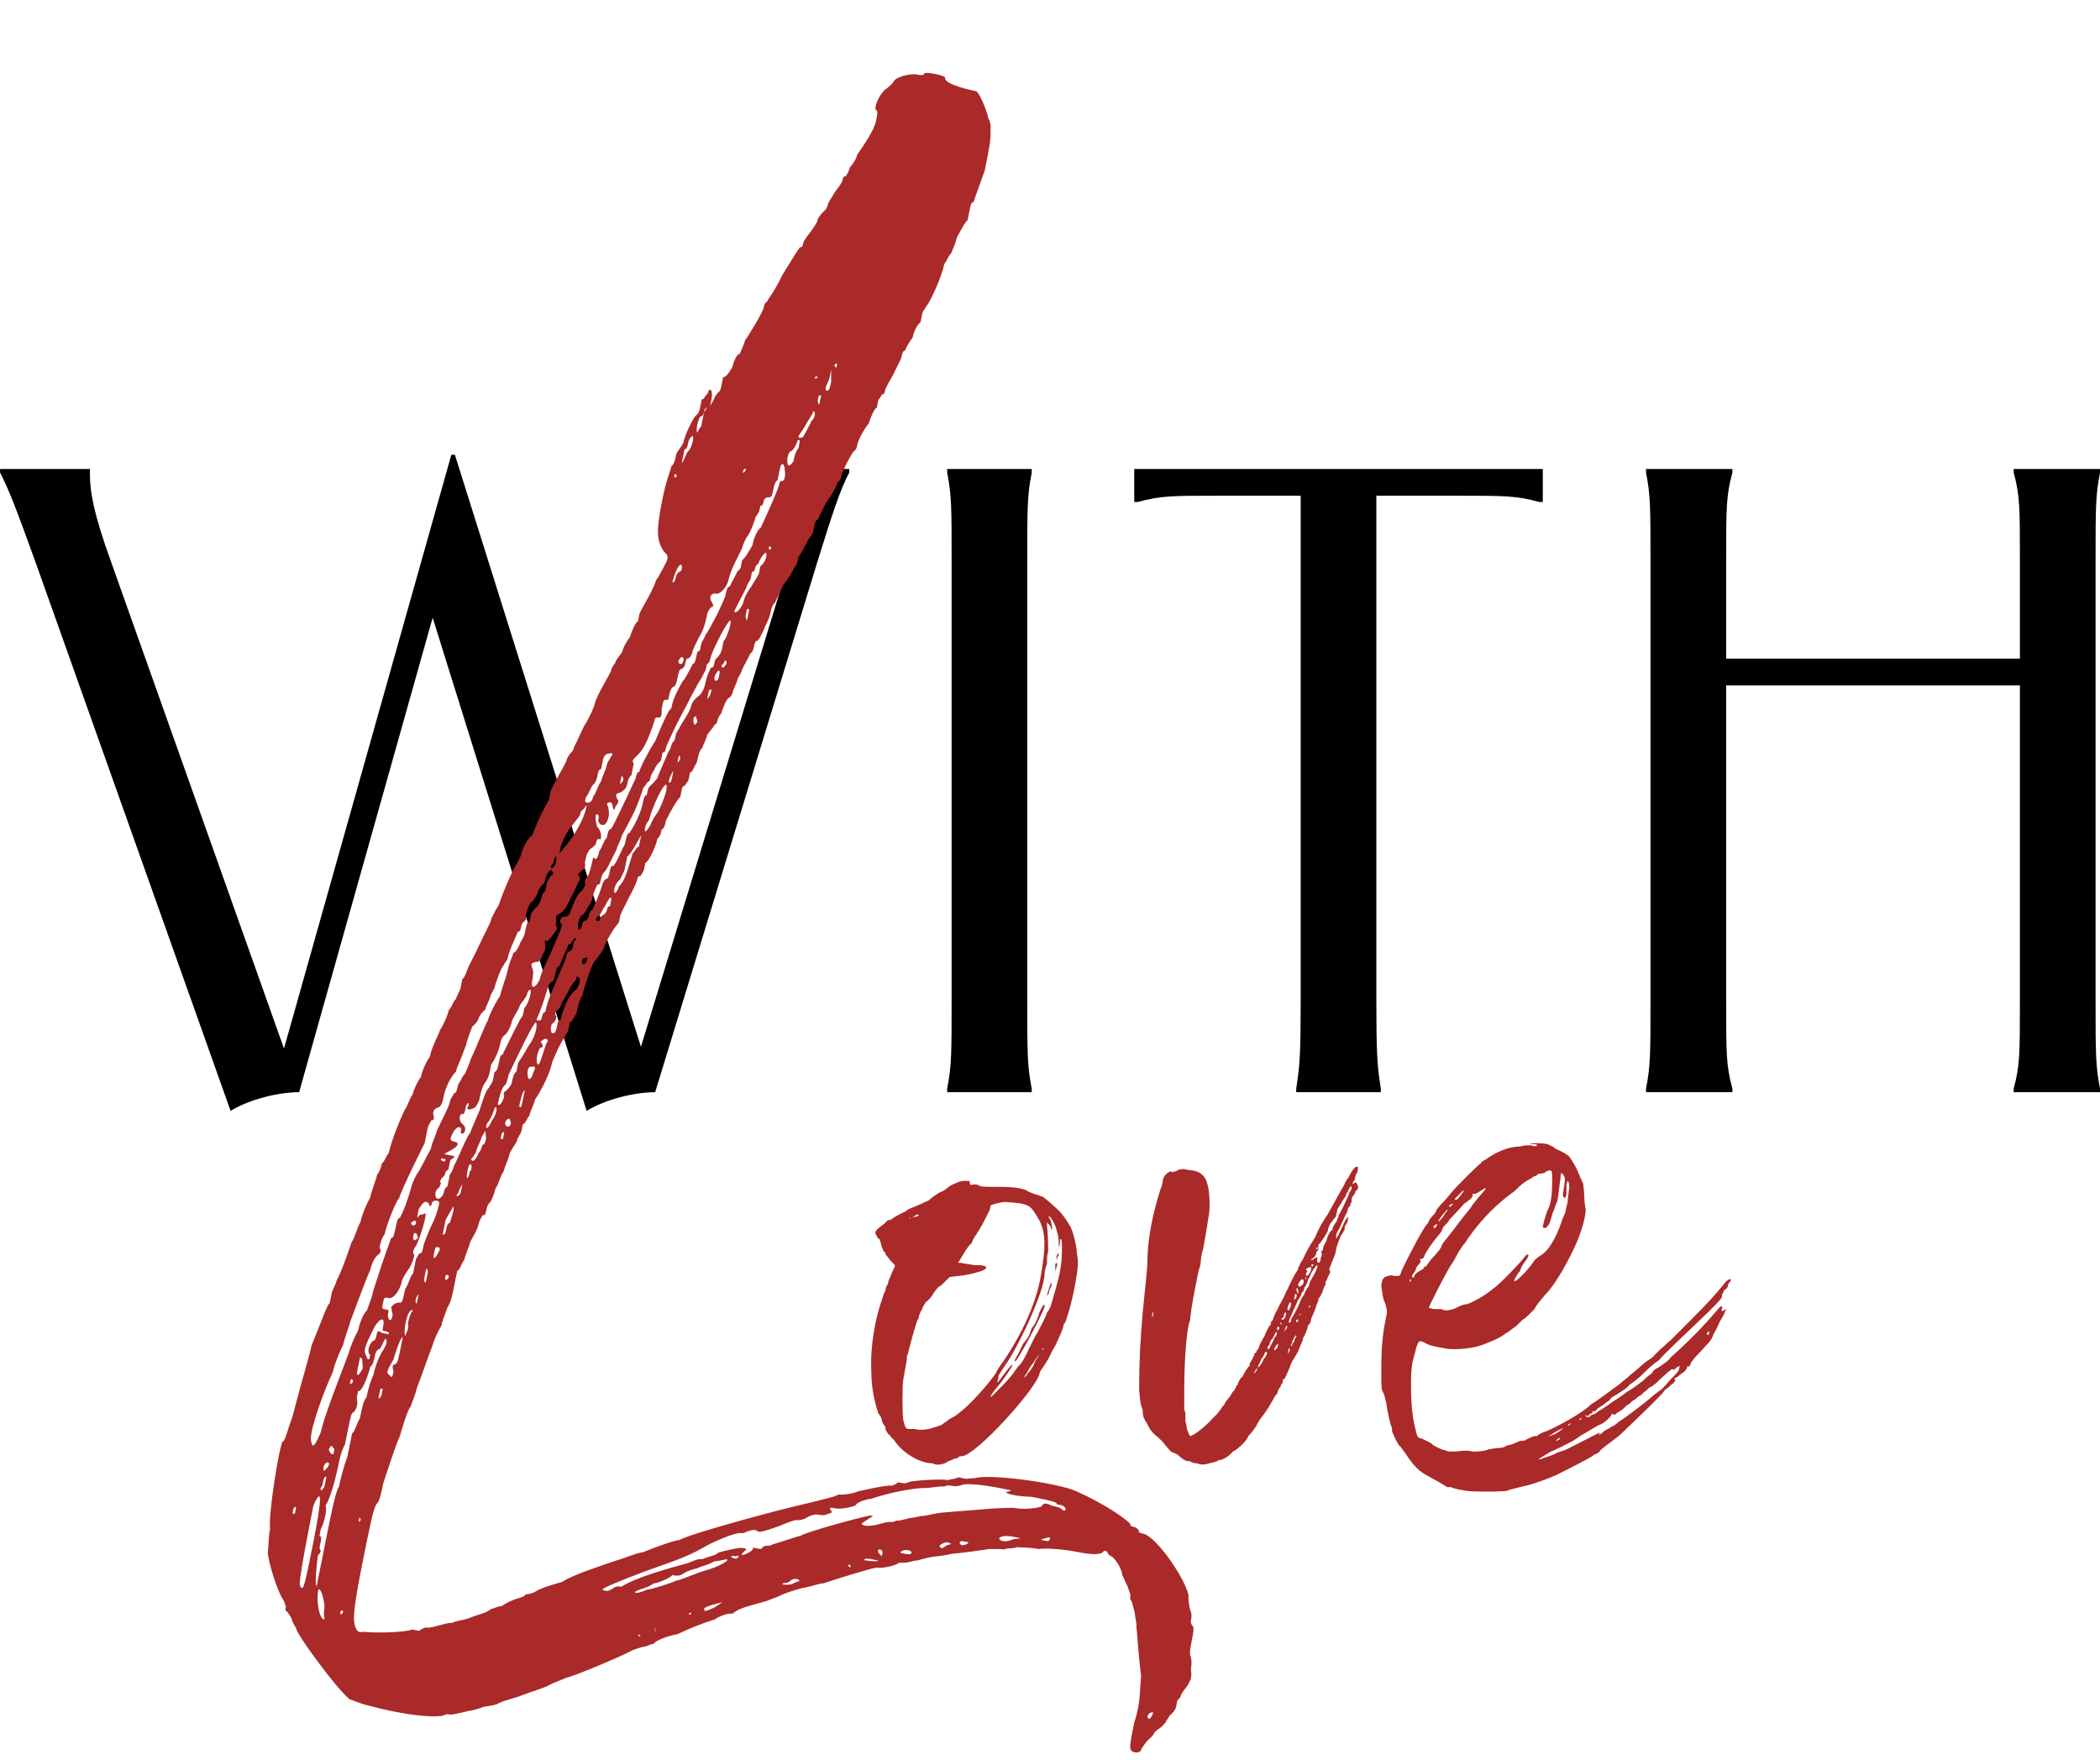
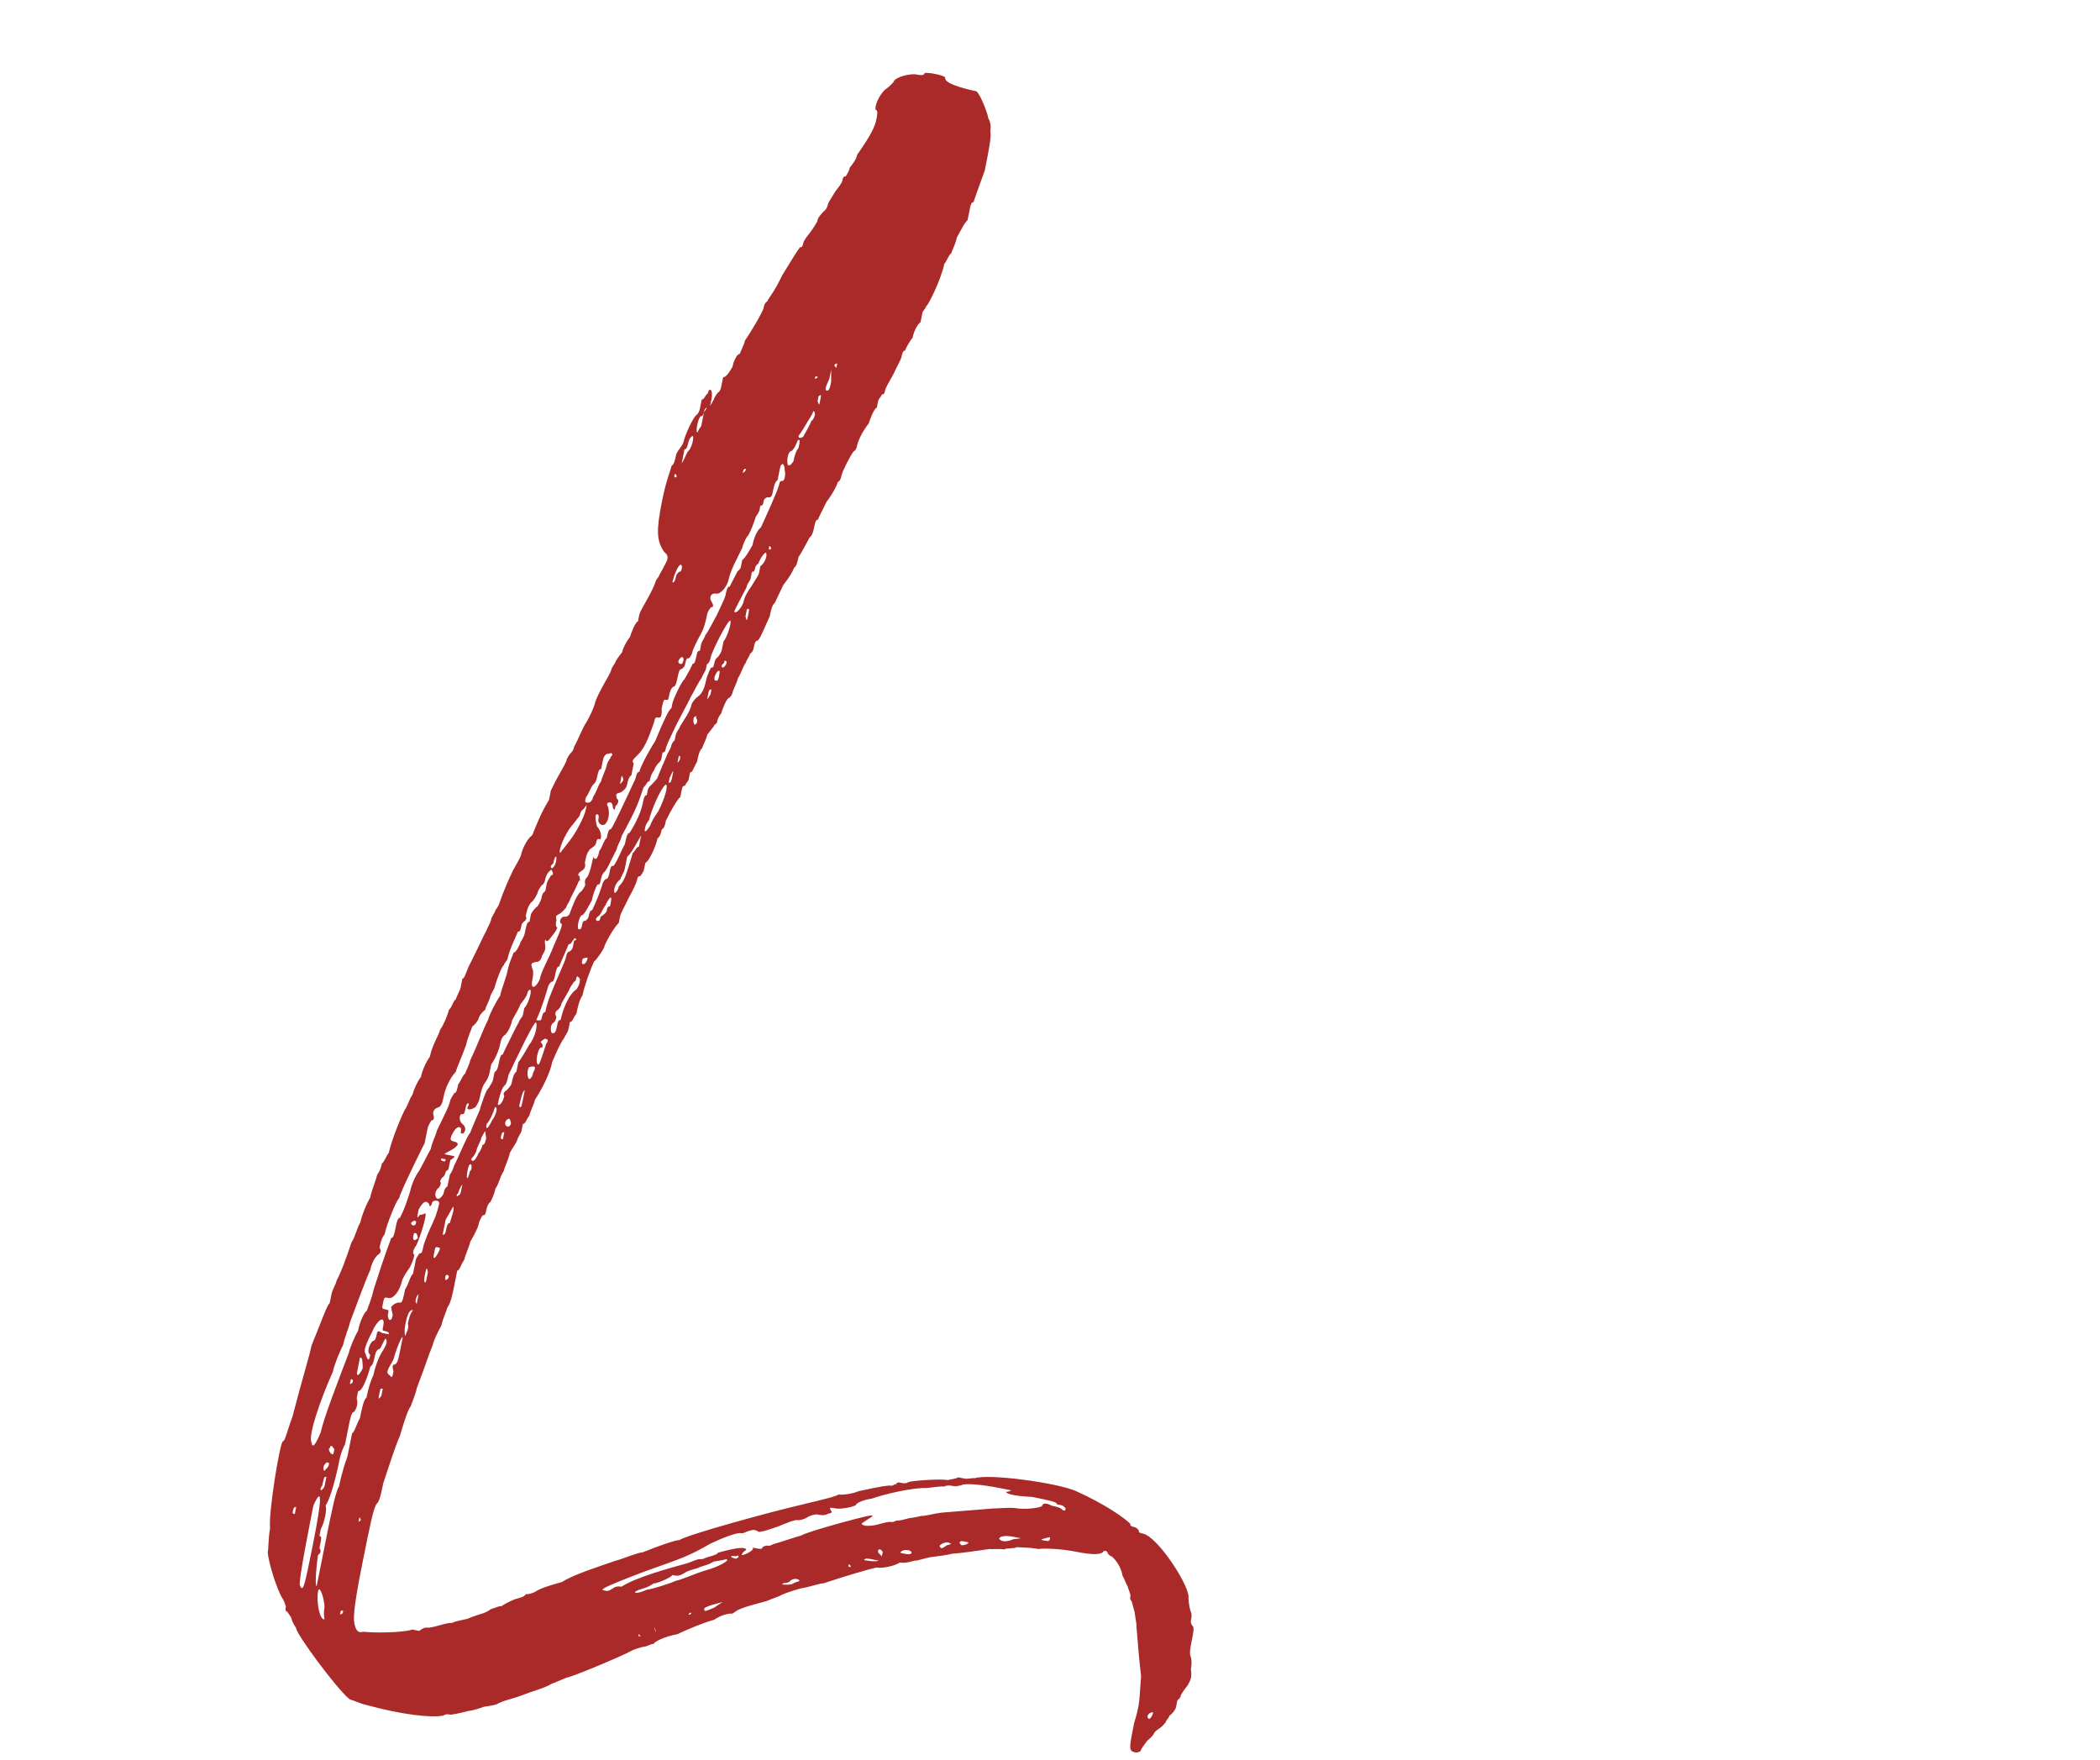
<svg xmlns="http://www.w3.org/2000/svg" viewBox="0 0 120 100.565" fill="none">
-   <path d="M0.003 26.798H5.14V27.154C5.14 28.069 5.343 29.341 6.361 32.139L16.228 59.91L25.791 25.984H25.994L36.625 59.809L45.069 32.139C45.984 29.239 46.137 28.069 46.137 27.154V26.798H48.527V27.001C48.019 27.968 47.612 29.188 46.696 32.139L37.439 62.403C36.269 62.403 34.59 62.81 33.522 63.471L24.723 35.292L17.093 62.403C15.923 62.403 14.245 62.81 13.177 63.471L2.037 32.139C0.969 29.188 0.511 27.968 0.003 27.001V26.798ZM54.124 26.798H58.956V27.001C58.701 28.324 58.701 28.934 58.701 32.139V57.062C58.701 60.266 58.701 60.877 58.956 62.199V62.403H54.124V62.199C54.378 60.877 54.378 60.266 54.378 57.062V32.139C54.378 28.934 54.378 28.324 54.124 27.001V26.798ZM64.813 26.798H88.16V28.68H87.956C86.634 28.324 86.024 28.324 83.328 28.324H78.648V57.062C78.648 60.114 78.699 60.826 78.852 61.843L78.903 62.199V62.403H74.07V62.199L74.121 61.843C74.274 60.826 74.325 60.114 74.325 57.062V28.324H69.645C66.949 28.324 66.339 28.324 65.016 28.68H64.813V26.798ZM115.067 26.798H120.001V27.001C119.747 28.324 119.747 28.934 119.747 32.139V57.062C119.747 60.266 119.747 60.877 120.001 62.199V62.403H115.067V62.199C115.423 60.877 115.423 60.266 115.423 57.062V39.158H98.638V57.062C98.638 60.266 98.638 60.877 98.994 62.199V62.403H94.06V62.199C94.314 60.877 94.314 60.266 94.314 57.062V32.139C94.314 28.934 94.314 28.324 94.06 27.001V26.798H98.994V27.001C98.638 28.324 98.638 28.934 98.638 32.139V37.632H115.423V32.139C115.423 28.934 115.423 28.324 115.067 27.001V26.798Z" fill="black" />
  <path d="M68.05 95.367C68.104 95.793 68.077 95.926 67.864 96.298C67.678 96.538 67.492 96.777 67.465 96.91C67.465 96.91 67.438 97.043 67.279 97.149C67.279 97.149 67.252 97.283 67.199 97.549C67.172 97.682 66.986 97.921 66.826 98.027C66.8 98.16 66.64 98.267 66.614 98.4C66.614 98.4 66.427 98.639 66.268 98.745C66.108 98.852 65.949 98.958 65.922 99.091C65.922 99.091 65.736 99.331 65.576 99.437C65.39 99.677 65.204 99.916 65.177 100.049C65.017 100.155 64.885 100.129 64.885 100.129C64.485 100.049 64.512 99.916 64.805 98.453C65.177 97.282 65.097 96.99 65.204 95.766C65.045 94.489 64.991 93.372 64.938 92.946C64.965 92.814 64.885 92.521 64.832 92.095C64.752 91.803 64.672 91.51 64.672 91.51C64.566 91.35 64.566 91.35 64.593 91.217C64.619 91.084 64.513 90.925 64.433 90.632C64.327 90.473 64.247 90.18 64.14 90.02C64.087 89.595 63.768 89.116 63.529 88.93C63.396 88.903 63.289 88.743 63.289 88.743C63.316 88.61 63.05 88.557 63.023 88.69C62.864 88.797 62.571 88.876 61.507 88.663C60.709 88.504 59.752 88.45 59.326 88.504C58.794 88.397 58.235 88.424 58.102 88.397C57.943 88.504 57.544 88.424 57.384 88.53C57.118 88.477 56.692 88.53 56.559 88.503C56.134 88.557 54.99 88.743 54.431 88.769C54.139 88.849 53.713 88.902 53.287 88.955C52.862 89.008 52.41 89.195 52.277 89.168C51.984 89.248 51.691 89.328 51.425 89.274C51.106 89.487 50.388 89.62 50.122 89.567C49.989 89.54 48.073 90.125 47.036 90.471C46.903 90.445 46.451 90.63 45.732 90.763C45.147 90.923 44.695 91.109 44.695 91.109C44.535 91.216 44.243 91.295 43.791 91.482C42.62 91.801 42.62 91.801 42.168 91.987C42.008 92.093 41.849 92.2 41.849 92.2C41.716 92.173 41.29 92.226 40.811 92.545C40.226 92.705 39.322 93.077 38.71 93.37C37.992 93.503 37.38 93.795 37.353 93.928C37.22 93.902 36.901 94.114 36.768 94.088C36.475 94.168 36.183 94.247 36.023 94.354C35.251 94.753 32.538 95.87 32.405 95.843C32.405 95.843 31.953 96.029 31.501 96.216C31.181 96.428 30.304 96.668 29.851 96.854C29.399 97.04 28.681 97.173 28.362 97.386C28.069 97.465 27.643 97.519 27.643 97.519C27.643 97.519 27.191 97.705 26.766 97.758C26.18 97.918 25.755 97.971 25.755 97.971C25.622 97.944 25.489 97.917 25.329 98.024C24.611 98.157 22.988 97.971 21.02 97.438C20.621 97.358 20.115 97.119 19.982 97.092C19.264 96.534 16.87 93.288 16.924 93.022C16.817 92.863 16.711 92.703 16.631 92.41C16.525 92.251 16.418 92.091 16.418 92.091C16.285 92.065 16.312 91.931 16.338 91.798C16.338 91.798 16.259 91.506 16.152 91.346C15.833 90.868 15.328 89.245 15.301 88.686C15.355 88.42 15.328 87.861 15.434 87.33C15.328 86.478 15.967 82.594 16.153 82.355C16.286 82.382 16.419 81.717 16.712 80.945C17.324 78.578 17.67 77.541 17.803 76.875C18.335 75.599 18.681 74.561 18.84 74.455C18.867 74.322 18.92 74.056 18.947 73.923C19 73.657 19.186 73.417 19.239 73.152C19.452 72.779 19.745 72.008 20.091 70.97C20.277 70.731 20.384 70.199 20.596 69.826C20.676 69.428 20.942 68.789 21.155 68.417C21.235 68.018 21.501 67.379 21.554 67.113C21.741 66.874 21.794 66.608 21.82 66.475C21.98 66.368 22.033 66.103 22.219 65.863C22.299 65.464 22.645 64.427 23.124 63.416C23.31 63.176 23.39 62.777 23.576 62.538C23.63 62.272 23.869 61.767 24.055 61.527C24.135 61.128 24.375 60.623 24.561 60.384C24.694 59.718 25.093 59.107 25.146 58.841C25.332 58.601 25.598 57.963 25.652 57.697C25.811 57.59 25.891 57.192 26.051 57.085C26.077 56.952 26.29 56.58 26.317 56.447C26.37 56.181 26.397 56.048 26.423 55.915C26.556 55.941 26.663 55.409 26.875 55.037C27.328 54.159 27.594 53.521 27.807 53.148C27.833 53.015 28.02 52.776 28.073 52.51C28.099 52.377 28.286 52.137 28.312 52.005C28.312 52.005 28.498 51.765 28.525 51.632C28.844 50.728 29.084 50.222 29.323 49.717C29.536 49.345 29.749 48.972 29.775 48.839C29.829 48.573 30.095 47.935 30.414 47.722C30.973 46.312 31.159 46.073 31.372 45.7C31.398 45.567 31.452 45.301 31.478 45.168C31.478 45.168 31.718 44.663 31.931 44.291C32.143 43.918 32.356 43.546 32.383 43.413C32.41 43.28 32.596 43.041 32.596 43.041C32.596 43.041 32.755 42.934 32.808 42.668C33.021 42.296 33.314 41.524 33.5 41.285C33.713 40.912 33.953 40.407 34.006 40.141C34.032 40.008 34.272 39.503 34.485 39.13C34.697 38.758 34.91 38.385 34.937 38.252C34.963 38.119 35.15 37.88 35.15 37.88C35.176 37.747 35.363 37.508 35.549 37.268C35.602 37.002 35.815 36.63 36.001 36.39C36.028 36.257 36.321 35.486 36.454 35.513C36.454 35.513 36.48 35.38 36.533 35.114C36.56 34.981 36.773 34.608 36.985 34.236C37.198 33.864 37.438 33.358 37.464 33.225C37.491 33.092 37.651 32.986 37.677 32.853C37.677 32.853 38.103 32.108 38.13 31.975C38.156 31.842 38.183 31.709 37.943 31.523C37.518 30.884 37.491 30.326 37.837 28.597C38.077 27.399 38.316 26.894 38.37 26.628C38.529 26.522 38.582 26.256 38.635 25.99C38.662 25.857 38.848 25.617 38.848 25.617C38.848 25.617 39.034 25.378 39.061 25.245C39.141 24.846 39.62 23.835 39.78 23.729C39.78 23.729 39.939 23.622 39.992 23.356C40.019 23.223 40.072 22.957 40.099 22.824C40.232 22.851 40.285 22.585 40.445 22.479C40.525 22.08 40.764 22.266 40.657 22.798L40.577 23.197L40.79 22.824C40.817 22.691 41.003 22.452 41.003 22.452C41.163 22.346 41.189 22.213 41.216 22.08C41.269 21.814 41.296 21.681 41.323 21.548C41.456 21.574 41.642 21.335 41.855 20.962C41.935 20.563 42.147 20.191 42.28 20.218C42.307 20.085 42.52 19.712 42.573 19.446C42.759 19.207 43.584 17.85 43.637 17.584C43.664 17.451 43.69 17.318 43.85 17.212C43.877 17.079 44.223 16.733 44.701 15.722C45.313 14.738 45.526 14.366 45.712 14.126C45.845 14.153 45.872 14.02 45.899 13.887C45.925 13.754 46.111 13.515 46.297 13.275C46.484 13.036 46.697 12.663 46.697 12.663C46.723 12.53 46.75 12.397 47.096 12.052C47.255 11.945 47.309 11.679 47.309 11.679C47.335 11.546 47.521 11.307 47.734 10.934C47.921 10.695 48.107 10.456 48.133 10.323C48.16 10.19 48.186 10.057 48.319 10.083C48.319 10.083 48.506 9.844 48.559 9.578C48.745 9.338 48.931 9.099 48.985 8.833C49.756 7.742 49.995 7.237 50.075 6.838C50.129 6.572 50.182 6.306 50.049 6.279C49.943 6.12 50.208 5.481 50.554 5.136C50.874 4.923 51.06 4.683 51.06 4.683C51.113 4.417 51.991 4.178 52.39 4.258C52.523 4.285 52.789 4.338 52.816 4.205C52.842 4.072 54.039 4.311 54.013 4.444C53.933 4.843 55.662 5.189 55.795 5.216C56.034 5.402 56.486 6.599 56.46 6.732C56.566 6.892 56.646 7.184 56.593 7.45C56.646 7.876 56.539 8.408 56.273 9.738C55.954 10.642 55.661 11.414 55.635 11.547C55.502 11.52 55.448 11.786 55.422 11.919C55.368 12.185 55.315 12.451 55.289 12.584C55.129 12.691 54.89 13.196 54.677 13.568C54.597 13.967 54.384 14.34 54.358 14.473C54.198 14.579 54.145 14.845 53.958 15.085C53.799 15.883 53.081 17.399 52.921 17.505C52.894 17.638 52.735 17.745 52.708 17.878C52.681 18.011 52.628 18.277 52.602 18.41C52.442 18.516 52.229 18.888 52.149 19.287C51.963 19.527 51.75 19.899 51.724 20.032C51.591 20.006 51.537 20.272 51.511 20.405C51.484 20.538 51.271 20.91 51.032 21.415C50.819 21.788 50.606 22.16 50.58 22.293C50.553 22.426 50.526 22.559 50.393 22.533C50.367 22.666 50.207 22.772 50.181 22.905C50.154 23.038 50.101 23.304 50.101 23.304C49.968 23.277 49.675 24.049 49.648 24.182C49.276 24.661 49.037 25.166 48.983 25.432C48.957 25.565 48.93 25.698 48.77 25.804C48.584 26.044 48.132 26.922 48.079 27.188C48.052 27.321 48.025 27.454 47.866 27.56C47.839 27.693 47.6 28.198 47.227 28.677C46.988 29.183 46.775 29.555 46.748 29.688C46.615 29.661 46.562 29.927 46.536 30.06C46.482 30.326 46.429 30.592 46.27 30.699C46.057 31.071 45.817 31.576 45.631 31.816C45.578 32.082 45.525 32.348 45.365 32.454C45.338 32.587 45.126 32.96 44.753 33.438C44.514 33.944 44.274 34.449 44.274 34.449C44.114 34.556 44.035 34.955 43.981 35.221C43.742 35.726 43.449 36.497 43.29 36.604C43.157 36.577 43.104 36.843 43.077 36.976C43.05 37.109 43.024 37.242 42.864 37.349C42.837 37.482 42.651 37.721 42.625 37.854C42.438 38.094 42.359 38.492 42.172 38.732C42.119 38.998 41.906 39.37 41.88 39.503C41.826 39.769 41.667 39.876 41.667 39.876C41.534 39.849 41.241 40.62 41.215 40.753C41.028 40.993 41.002 41.126 40.975 41.259C40.949 41.392 40.815 41.365 40.789 41.498C40.789 41.498 40.603 41.738 40.416 41.977C40.363 42.243 40.15 42.615 40.124 42.748C39.964 42.855 39.884 43.254 39.831 43.52C39.618 43.892 39.565 44.158 39.432 44.132C39.432 44.132 39.379 44.398 39.352 44.531C39.326 44.664 39.166 44.77 39.139 44.903C39.006 44.876 38.98 45.01 38.953 45.143C38.9 45.408 38.873 45.541 38.873 45.541C38.714 45.648 38.288 46.393 38.048 46.898C37.995 47.164 37.969 47.297 37.809 47.403C37.783 47.536 37.729 47.802 37.57 47.909C37.463 48.441 37.011 49.319 36.878 49.292C36.851 49.425 36.825 49.558 36.798 49.691C36.771 49.824 36.585 50.063 36.585 50.063C36.452 50.037 36.426 50.17 36.399 50.303C36.372 50.436 36.133 50.941 35.92 51.314C35.681 51.819 35.468 52.191 35.441 52.324C35.415 52.457 35.361 52.723 35.361 52.723C35.016 53.069 34.563 53.947 34.537 54.08C34.51 54.213 34.111 54.825 33.951 54.931C33.712 55.437 33.393 56.341 33.286 56.873C33.1 57.112 32.993 57.644 32.94 57.91C32.754 58.15 32.701 58.416 32.568 58.389C32.541 58.522 32.514 58.655 32.488 58.788C32.435 59.054 32.275 59.161 32.248 59.294C32.062 59.533 31.823 60.038 31.557 60.677C31.424 61.342 30.971 62.22 30.572 62.831C30.519 63.097 30.306 63.47 30.253 63.736C30.067 63.975 30.014 64.241 29.881 64.215C29.854 64.348 29.827 64.481 29.801 64.614C29.774 64.746 29.588 64.986 29.561 65.119C29.535 65.252 29.349 65.491 29.136 65.864C29.056 66.263 28.843 66.635 28.79 66.901C28.603 67.14 28.497 67.673 28.311 67.912C28.231 68.311 28.018 68.683 28.018 68.683C27.859 68.79 27.805 69.056 27.779 69.189C27.752 69.322 27.726 69.455 27.593 69.428C27.593 69.428 27.406 69.668 27.353 69.934C27.3 70.199 27.087 70.572 26.874 70.944C26.821 71.21 26.581 71.716 26.528 71.982C26.342 72.221 26.262 72.62 26.129 72.593C26.103 72.726 26.023 73.126 25.943 73.525C25.863 73.923 25.757 74.456 25.57 74.695C25.544 74.828 25.304 75.333 25.225 75.732C25.012 76.105 24.772 76.61 24.719 76.876C24.453 77.514 24.4 77.78 23.814 79.323C23.735 79.722 23.495 80.228 23.468 80.361C23.309 80.467 22.883 81.904 22.856 82.037C22.617 82.542 22.245 83.712 21.899 84.75C21.792 85.282 21.686 85.814 21.526 85.92C21.34 86.159 21.154 87.091 20.701 89.352C20.142 92.145 20.196 92.57 20.275 92.863C20.355 93.155 20.461 93.315 20.754 93.235C21.978 93.342 23.388 93.209 23.547 93.103C23.547 93.103 23.813 93.156 23.946 93.183C24.106 93.076 24.265 92.97 24.398 92.996C24.531 93.023 24.824 92.943 25.117 92.863C25.409 92.784 25.702 92.704 25.835 92.73C25.995 92.624 26.42 92.571 26.713 92.491C27.165 92.305 27.457 92.225 27.457 92.225C27.75 92.145 27.91 92.039 28.069 91.932C28.362 91.853 28.522 91.746 28.655 91.773C28.814 91.666 28.974 91.56 29.426 91.374C29.719 91.294 30.011 91.214 30.038 91.081C30.171 91.108 30.464 91.028 30.623 90.922C30.943 90.709 31.82 90.47 32.113 90.39C32.751 89.965 34.374 89.459 35.119 89.193C35.704 89.034 36.316 88.741 36.742 88.688C37.646 88.315 38.683 87.97 38.816 87.997C39.295 87.677 43.977 86.401 45.573 86.029C47.462 85.576 47.755 85.497 47.914 85.39C48.047 85.417 48.606 85.39 49.058 85.204C50.362 84.912 50.787 84.859 50.92 84.885C51.053 84.912 51.08 84.779 51.213 84.805C51.239 84.672 51.372 84.699 51.505 84.726C51.638 84.752 51.771 84.779 51.931 84.672C52.224 84.593 53.767 84.486 54.166 84.566C54.458 84.486 54.591 84.513 54.751 84.407C54.751 84.407 54.884 84.433 55.15 84.487C55.283 84.513 55.575 84.433 55.708 84.46C56.453 84.194 60.363 84.7 61.507 85.205C63.157 85.95 64.247 86.722 64.593 87.068C64.566 87.201 64.699 87.227 64.832 87.254C64.965 87.281 65.072 87.44 65.072 87.44C65.045 87.573 65.178 87.6 65.311 87.626C66.109 87.786 67.811 90.34 67.918 91.191C67.891 91.324 67.944 91.75 68.024 92.042C68.13 92.202 68.077 92.468 68.051 92.601C68.024 92.734 68.13 92.894 68.13 92.894C68.263 92.92 68.184 93.319 68.104 93.718C68.024 94.117 67.944 94.516 68.05 94.676C68.05 94.676 68.13 94.968 68.05 95.367ZM47.84 20.777C47.84 20.777 47.707 20.75 47.68 20.883C47.786 21.043 47.786 21.043 47.813 20.91L47.84 20.777ZM47.388 21.655C47.148 22.16 47.122 22.293 47.255 22.32C47.388 22.346 47.441 22.08 47.494 21.814L47.494 21.123L47.388 21.655ZM23.815 74.482C23.815 74.482 23.841 74.349 23.868 74.216C23.895 74.083 23.921 73.95 23.921 73.95C23.762 74.056 23.682 74.455 23.815 74.482ZM24.347 73.205C24.373 73.072 24.427 72.806 24.453 72.673C24.374 72.38 24.374 72.38 24.267 72.913C24.187 73.312 24.32 73.338 24.347 73.205ZM25.358 68.151C25.385 68.018 25.411 67.885 25.571 67.779C25.571 67.779 25.624 67.513 25.704 67.114C25.89 66.874 25.943 66.608 25.943 66.608C26.156 66.236 26.715 64.826 26.875 64.72C26.901 64.587 27.407 63.443 27.407 63.443C27.433 63.31 27.806 62.139 27.939 62.166C27.966 62.033 28.125 61.927 28.178 61.661C28.232 61.395 28.258 61.262 28.258 61.262C28.418 61.155 28.445 61.022 28.498 60.756C28.551 60.49 28.604 60.224 28.737 60.251C28.764 60.118 28.976 59.745 29.216 59.24C29.455 58.735 29.668 58.362 29.668 58.362C29.695 58.229 29.855 58.123 29.881 57.99C29.908 57.857 29.961 57.591 29.961 57.591C30.121 57.485 30.413 56.713 30.307 56.553C30.307 56.553 30.174 56.527 30.121 56.793C30.094 56.926 29.908 57.165 29.722 57.405C29.695 57.538 29.482 57.91 29.269 58.282C29.189 58.682 28.977 59.054 28.817 59.16C28.657 59.267 28.604 59.533 28.577 59.666C28.498 60.065 28.258 60.57 28.072 60.81C28.072 60.81 28.019 61.075 27.992 61.208C27.966 61.341 27.912 61.607 27.726 61.847C27.54 62.086 27.46 62.485 27.407 62.751C27.354 63.017 27.167 63.257 27.167 63.257C26.848 63.469 26.582 63.416 26.768 63.177L26.795 63.044C26.662 63.017 26.635 63.15 26.582 63.416C26.555 63.549 26.529 63.682 26.396 63.656C26.263 63.629 26.183 64.028 26.422 64.214C26.662 64.401 26.609 64.666 26.449 64.773C26.316 64.746 26.316 64.746 26.343 64.613C26.396 64.347 26.13 64.294 25.917 64.666C25.704 65.039 25.678 65.172 25.944 65.225C26.343 65.305 26.156 65.544 25.545 65.837L25.385 65.943L25.518 65.97C25.651 65.996 25.784 66.023 25.917 66.05C26.05 66.076 25.89 66.183 25.731 66.289C25.731 66.289 25.704 66.422 25.677 66.555C25.677 66.555 25.651 66.688 25.624 66.821C25.465 66.927 25.465 66.927 25.438 67.06C25.438 67.06 25.411 67.193 25.252 67.3C25.252 67.3 25.066 67.539 25.199 67.566C25.172 67.699 25.145 67.832 24.986 67.938C24.799 68.177 24.879 68.47 25.012 68.497C25.145 68.523 25.332 68.284 25.358 68.151ZM25.199 66.183C25.172 66.315 25.305 66.342 25.305 66.342C25.438 66.369 25.438 66.369 25.465 66.236C25.465 66.236 25.465 66.236 25.199 66.183ZM25.118 71.423C25.145 71.29 25.145 71.29 25.012 71.263C24.879 71.237 24.879 71.237 24.799 71.636C24.719 72.035 24.879 71.928 25.118 71.423ZM25.704 69.88C25.73 69.747 26.023 68.976 25.89 68.949C25.89 68.949 25.677 69.322 25.464 69.694C25.385 70.093 25.305 70.492 25.305 70.492C25.278 70.625 25.438 70.519 25.464 70.385C25.518 70.119 25.571 69.854 25.704 69.88ZM26.342 68.071C26.369 67.938 26.396 67.805 26.422 67.672C26.236 67.912 26.183 68.178 26.183 68.178C26.023 68.284 26.13 68.444 26.156 68.311C26.156 68.311 26.289 68.337 26.342 68.071ZM25.464 73.152C25.624 73.046 25.624 73.046 25.65 72.913C25.544 72.753 25.384 72.859 25.464 73.152ZM26.715 66.901C26.608 67.433 26.741 67.46 26.848 66.927C27.007 66.821 26.928 66.528 26.928 66.528C26.795 66.502 26.768 66.635 26.715 66.901ZM27.566 65.411C27.699 65.438 27.753 65.172 27.779 65.039L27.726 64.613L27.513 64.986C27.46 65.252 27.274 65.491 27.22 65.757C27.194 65.89 27.008 66.13 27.008 66.13C26.848 66.236 26.954 66.395 27.114 66.289C27.114 66.289 27.3 66.05 27.327 65.917C27.513 65.677 27.54 65.544 27.566 65.411ZM28.125 64.002C28.311 63.762 28.365 63.496 28.365 63.496C28.418 63.23 28.285 63.203 28.258 63.336C28.232 63.47 27.965 64.108 27.806 64.214C27.726 64.613 27.886 64.507 28.125 64.002ZM28.737 65.092C28.79 64.826 28.816 64.693 28.816 64.693C28.683 64.666 28.657 64.8 28.63 64.933C28.604 65.066 28.604 65.066 28.737 65.092ZM28.896 64.294C29.003 64.454 29.162 64.348 29.189 64.215C29.216 64.081 29.109 63.922 29.109 63.922C28.976 63.895 28.79 64.135 28.896 64.294ZM29.615 60.703C29.801 60.464 30.014 60.091 30.227 59.719C30.599 59.24 30.732 58.575 30.626 58.416C30.493 58.389 29.535 60.411 29.056 61.421C29.003 61.687 28.95 61.953 28.79 62.06C28.604 62.299 28.471 62.964 28.444 63.097C28.551 63.257 28.763 62.884 28.817 62.618C28.71 62.459 28.87 62.352 28.87 62.352C29.03 62.246 29.216 62.007 29.242 61.874C29.296 61.608 29.349 61.341 29.508 61.235C29.508 61.235 29.562 60.969 29.615 60.703ZM31.291 56.474C30.865 57.91 30.679 58.15 30.652 58.283C30.785 58.309 30.918 58.336 30.945 58.203C30.972 58.07 31.025 57.804 31.158 57.83C31.291 57.165 31.531 56.66 31.797 56.021C32.063 55.383 32.302 54.878 32.329 54.745C32.355 54.612 32.408 54.346 32.541 54.372C32.541 54.372 32.701 54.266 32.728 54.133C32.754 54 32.781 53.867 32.808 53.734C32.941 53.761 32.967 53.628 32.834 53.601C32.648 53.84 32.621 53.974 32.488 53.947C32.462 54.08 31.983 55.091 31.956 55.224C31.823 55.197 31.77 55.463 31.717 55.729C31.69 55.862 31.637 56.128 31.504 56.101C31.504 56.101 31.344 56.208 31.291 56.474ZM29.668 63.204C29.774 63.363 29.801 63.23 29.907 62.698C29.961 62.432 29.987 62.299 29.987 62.299C29.854 62.273 29.695 63.071 29.668 63.204ZM30.466 61.288C30.679 60.916 30.546 60.89 30.253 60.969C30.094 61.075 30.12 61.634 30.253 61.661C30.413 61.554 30.439 61.421 30.466 61.288ZM31.211 59.639C31.397 59.4 31.264 59.373 31.131 59.347C30.972 59.453 30.812 59.559 30.945 59.586C31.051 59.746 31.025 59.879 30.892 59.852C30.732 59.958 30.599 60.624 30.705 60.783C30.812 60.943 30.865 60.677 31.211 59.639ZM32.94 56.527C33.127 56.288 33.206 55.889 33.073 55.862C32.967 55.703 32.94 55.835 32.914 55.968C32.887 56.101 32.754 56.075 32.728 56.208C32.728 56.208 32.541 56.447 32.515 56.58L32.089 57.325C32.036 57.591 31.876 57.697 31.876 57.697C31.717 57.804 31.69 57.937 31.796 58.096C31.77 58.229 31.743 58.362 31.584 58.469C31.424 58.575 31.451 59.134 31.61 59.028C31.743 59.054 31.796 58.788 31.823 58.655C31.876 58.389 31.903 58.256 32.036 58.283C32.142 57.751 32.461 56.846 32.94 56.527ZM33.366 55.091C33.526 54.984 33.552 54.851 33.579 54.718C33.579 54.718 33.446 54.692 33.286 54.798C33.233 55.064 33.233 55.064 33.366 55.091ZM34.856 51.792C34.856 51.792 34.883 51.659 34.909 51.526C34.989 51.127 34.829 51.234 34.59 51.739C34.404 51.979 34.35 52.245 34.191 52.351C34.031 52.457 34.005 52.59 34.138 52.617C34.271 52.643 34.297 52.51 34.324 52.377C34.483 52.271 34.643 52.165 34.67 52.032C34.696 51.899 34.723 51.766 34.856 51.792ZM36.505 48.388C36.505 48.388 36.532 48.255 36.559 48.122L36.639 47.722L36.426 48.095C36.213 48.467 36 48.84 35.841 48.946C35.787 49.212 35.734 49.478 35.708 49.611C35.654 49.877 35.468 50.117 35.441 50.25C35.122 50.462 35.016 50.994 35.149 51.021C35.149 51.021 35.308 50.914 35.362 50.648C35.707 50.303 35.761 50.037 36.16 48.733C36.319 48.627 36.372 48.361 36.505 48.388ZM37.596 46.393C38.049 45.515 38.182 44.85 38.049 44.823C37.73 45.036 37.171 46.446 37.091 46.845C36.905 47.084 36.878 47.217 36.851 47.35C36.798 47.616 36.958 47.51 37.171 47.137C37.197 47.004 37.41 46.632 37.596 46.393ZM38.208 44.717C38.341 44.743 38.368 44.61 38.421 44.344C38.501 43.945 38.501 43.945 38.261 44.451C38.235 44.584 38.208 44.717 38.208 44.717ZM38.714 43.573C38.873 43.466 38.927 43.201 38.794 43.174C38.82 43.041 38.794 43.174 38.74 43.44C38.714 43.573 38.687 43.706 38.714 43.573ZM39.698 41.418C39.858 41.312 39.885 41.179 39.778 41.019C39.805 40.886 39.805 40.886 39.645 40.993C39.619 41.126 39.592 41.259 39.698 41.418ZM40.177 40.408C40.177 40.408 40.204 40.274 40.23 40.141C40.23 40.141 40.23 40.141 40.177 40.408ZM40.603 39.663C40.656 39.397 40.683 39.264 40.656 39.397C40.523 39.37 40.496 39.503 40.47 39.636C40.39 40.035 40.39 40.035 40.603 39.663ZM40.895 38.891C41.029 38.918 41.055 38.785 41.082 38.652C41.135 38.386 41.162 38.253 41.002 38.359C40.816 38.599 40.762 38.865 40.895 38.891ZM41.348 36.63C41.508 36.524 41.854 35.487 41.721 35.46C41.587 35.433 40.683 37.189 40.603 37.588C40.576 37.721 40.55 37.854 40.39 37.96C40.39 37.96 40.363 38.093 40.337 38.226C40.31 38.359 40.124 38.599 40.097 38.732C39.911 38.971 39.672 39.477 39.459 39.849C39.22 40.354 38.794 41.099 38.554 41.605C38.315 42.11 38.075 42.615 38.049 42.748C38.022 42.881 37.996 43.014 37.863 42.988C37.863 42.988 37.836 43.121 37.783 43.387C37.756 43.52 37.597 43.626 37.597 43.626C37.597 43.626 37.41 43.865 37.384 43.998C37.198 44.238 37.144 44.504 37.118 44.637C36.985 44.61 36.931 44.876 36.772 44.983C36.399 46.153 36.186 46.526 35.521 47.776C35.468 48.042 35.282 48.281 35.229 48.547C34.776 49.425 34.75 49.558 34.563 49.797C34.404 49.904 34.351 50.17 34.324 50.303C34.297 50.435 34.271 50.568 34.138 50.542C34.138 50.542 33.925 50.914 33.819 51.446C33.606 51.819 33.366 52.324 33.233 52.297C33.074 52.404 32.941 53.069 33.074 53.096C33.207 53.122 33.233 52.989 33.26 52.856C33.286 52.723 33.313 52.59 33.446 52.617C33.446 52.617 33.606 52.51 33.632 52.377C33.659 52.245 33.712 51.979 33.845 52.005C33.872 51.872 34.058 51.633 34.404 50.595C34.457 50.329 34.617 50.223 34.617 50.223C34.75 50.25 34.803 49.983 34.83 49.85C34.883 49.584 34.909 49.451 35.042 49.478C35.202 49.372 35.495 48.6 35.708 48.228C35.761 47.962 35.841 47.563 35.974 47.589C36.373 46.978 36.639 46.339 36.719 45.94C36.772 45.674 36.825 45.408 36.958 45.435C36.958 45.435 36.985 45.302 37.011 45.169C37.064 44.903 37.197 44.93 37.57 44.451C37.597 44.318 38.102 43.174 38.102 43.174C38.129 43.041 38.315 42.802 38.341 42.669C38.395 42.402 38.554 42.296 38.554 42.296C38.554 42.296 38.581 42.163 38.607 42.03C38.661 41.764 38.82 41.658 38.847 41.525C39.06 41.152 39.432 40.673 39.512 40.274C39.539 40.141 39.725 39.902 39.885 39.796C40.044 39.689 40.23 39.45 40.337 38.918C40.417 38.519 40.63 38.146 40.63 38.146C40.763 38.173 40.789 38.04 40.816 37.907C40.842 37.774 40.869 37.641 41.029 37.535C41.215 37.295 41.241 37.162 41.268 37.029C41.295 36.896 41.321 36.763 41.348 36.63ZM41.321 38.146C41.321 38.146 41.481 38.04 41.507 37.907C41.534 37.774 41.534 37.774 41.401 37.748C41.401 37.748 41.401 37.748 41.374 37.881C41.215 37.987 41.188 38.12 41.321 38.146ZM42.598 35.221C42.678 35.513 42.678 35.513 42.758 35.114C42.811 34.848 42.838 34.715 42.678 34.821C42.678 34.821 42.651 34.955 42.598 35.221ZM43.45 32.348C43.769 32.135 43.875 31.603 43.743 31.576C43.583 31.683 43.37 32.055 43.343 32.188C43.343 32.188 43.184 32.295 43.157 32.428C43.131 32.561 43.104 32.694 42.971 32.667C42.944 32.8 42.918 32.933 42.891 33.066C42.864 33.199 42.705 33.305 42.652 33.571C42.199 34.449 41.986 34.821 41.96 34.954C42.066 35.114 42.439 34.635 42.492 34.369C42.545 34.103 42.758 33.731 42.944 33.492C43.157 33.119 43.343 32.88 43.37 32.747C43.397 32.614 43.423 32.481 43.45 32.348ZM44.062 31.363C44.062 31.363 44.088 31.23 43.955 31.204C43.929 31.337 43.902 31.47 44.062 31.363ZM46.776 22.639C46.776 22.639 46.749 22.772 46.722 22.905C46.802 23.197 46.802 23.197 46.882 22.798C46.935 22.532 46.935 22.532 46.776 22.639ZM46.723 21.521C46.589 21.495 46.589 21.495 46.563 21.628C46.696 21.654 46.723 21.521 46.723 21.521ZM46.031 24.288C45.818 24.66 45.632 24.9 45.632 24.9C45.605 25.033 45.738 25.059 45.897 24.953C45.897 24.953 46.323 24.208 46.35 24.075C46.35 24.075 46.509 23.969 46.563 23.703C46.589 23.57 46.483 23.41 46.456 23.543C46.43 23.676 46.243 23.915 46.031 24.288ZM45.179 25.777C45.02 25.884 44.94 26.283 45.02 26.575C45.153 26.602 45.153 26.602 45.339 26.363C45.392 26.097 45.445 25.831 45.632 25.591C45.711 25.192 45.738 25.059 45.578 25.166C45.552 25.299 45.312 25.804 45.179 25.777ZM43.929 23.729C43.956 23.596 43.956 23.596 43.956 23.596C43.929 23.729 43.903 23.862 43.929 23.729ZM42.625 26.788C42.492 26.762 42.466 26.895 42.439 27.028C42.599 26.921 42.599 26.921 42.625 26.788ZM38.954 37.535C38.954 37.535 38.794 37.641 38.767 37.774C38.741 37.907 38.874 37.934 38.874 37.934C39.007 37.96 39.034 37.827 39.06 37.694C39.06 37.694 39.087 37.561 38.954 37.535ZM38.901 32.268C38.768 32.241 38.502 32.879 38.422 33.278C38.555 33.305 38.608 33.039 38.635 32.906C38.661 32.773 38.821 32.666 38.821 32.666C38.954 32.693 39.034 32.294 38.901 32.268ZM40.046 23.782C39.886 23.888 39.726 24.686 39.859 24.713C39.859 24.713 39.886 24.58 40.072 24.341C40.099 24.208 40.179 23.809 40.232 23.543C40.418 23.303 40.445 23.17 40.258 23.41C40.232 23.543 40.179 23.809 40.046 23.782ZM38.662 27.24C38.662 27.24 38.688 27.107 38.555 27.08C38.529 27.213 38.502 27.346 38.662 27.24ZM39.38 25.724C39.567 25.484 39.7 24.819 39.54 24.926C39.54 24.926 39.38 25.032 39.327 25.298C39.301 25.431 39.247 25.697 39.114 25.671C39.114 25.671 39.061 25.937 38.981 26.336L38.875 26.868L38.955 26.469C39.141 26.229 39.221 25.83 39.38 25.724ZM35.522 44.318C35.522 44.318 35.495 44.451 35.468 44.584C35.415 44.85 35.415 44.85 35.601 44.61C35.628 44.477 35.628 44.477 35.522 44.318ZM34.404 47.137C34.271 47.11 34.165 46.951 34.192 46.818C34.218 46.685 34.245 46.552 34.112 46.525C33.979 46.499 34.032 46.924 34.112 47.217C34.457 47.563 34.351 48.095 34.245 47.935C34.112 47.909 34.085 48.042 34.058 48.175C34.032 48.308 33.872 48.414 33.712 48.52C33.526 48.76 33.5 48.893 33.42 49.292C33.5 49.584 33.34 49.691 33.18 49.797C33.021 49.904 32.994 50.037 33.127 50.063C33.1 50.196 33.207 50.356 33.074 50.329C33.047 50.462 32.595 51.34 32.595 51.34C32.568 51.473 32.382 51.712 32.355 51.845C32.169 52.085 32.01 52.191 32.01 52.191C31.85 52.297 31.717 52.271 31.797 52.563C31.77 52.696 31.717 52.962 31.85 52.989C31.85 52.989 31.823 53.122 31.637 53.362C31.265 53.84 31.265 53.84 31.158 53.681C31.185 53.548 31.185 53.548 31.132 53.814C31.185 54.239 31.185 54.239 30.972 54.612C30.919 54.878 30.759 54.984 30.626 54.957C30.334 55.037 30.334 55.037 30.413 55.33C30.52 55.49 30.44 55.888 30.413 56.021C30.307 56.553 30.599 56.474 30.839 55.968C30.945 55.436 31.344 54.825 31.637 54.053C32.143 52.909 32.169 52.776 32.036 52.75C31.93 52.59 32.116 52.351 32.249 52.377C32.382 52.404 32.542 52.297 32.568 52.165C32.888 51.26 33.074 51.021 33.233 50.914C33.233 50.914 33.42 50.675 33.446 50.542C33.366 50.249 33.526 50.143 33.526 50.143C33.686 50.037 33.872 49.105 33.899 48.972C34.005 49.132 34.138 49.159 34.245 48.627C34.431 48.387 34.51 47.988 34.67 47.882C34.723 47.616 34.777 47.35 34.91 47.376C35.096 47.137 36.08 44.983 36.32 44.477C36.346 44.344 36.399 44.078 36.532 44.105C36.586 43.839 37.038 42.961 37.437 42.349C37.969 41.072 38.209 40.567 38.368 40.461C38.395 40.328 38.421 40.195 38.421 40.195C38.475 39.928 38.954 38.918 39.113 38.811C39.326 38.439 39.539 38.067 39.566 37.934C39.699 37.96 39.752 37.694 39.778 37.561C39.832 37.295 39.858 37.162 39.991 37.189C39.991 37.189 40.045 36.923 40.071 36.79C40.098 36.657 40.284 36.417 40.31 36.285C40.497 36.045 40.736 35.54 40.949 35.167C41.188 34.662 41.428 34.157 41.455 34.024C41.508 33.757 41.561 33.491 41.694 33.518L42.146 32.64C42.146 32.64 42.306 32.534 42.332 32.401C42.386 32.135 42.412 32.002 42.412 32.002C42.572 31.895 42.785 31.523 42.998 31.151C43.104 30.619 43.317 30.246 43.477 30.14C43.716 29.634 44.461 27.985 44.514 27.719C44.541 27.586 44.567 27.453 44.7 27.48C44.833 27.506 44.913 27.108 44.833 26.815C44.86 26.682 44.754 26.522 44.754 26.522C44.621 26.496 44.594 26.629 44.541 26.895C44.488 27.161 44.461 27.294 44.434 27.427C44.275 27.533 44.221 27.799 44.168 28.065C44.115 28.331 44.088 28.464 43.823 28.411C43.663 28.517 43.663 28.517 43.636 28.65C43.61 28.783 43.583 28.916 43.45 28.89C43.423 29.023 43.423 29.023 43.397 29.156C43.397 29.156 43.37 29.289 43.184 29.528C43.157 29.661 42.838 30.566 42.678 30.672C42.678 30.672 42.466 31.044 42.412 31.31C42.173 31.816 41.747 32.561 41.641 33.092C41.561 33.491 41.189 33.97 40.922 33.917C40.656 33.864 40.47 34.103 40.683 34.423C40.789 34.582 40.763 34.715 40.63 34.688C40.63 34.688 40.444 34.928 40.417 35.061C40.364 35.327 40.257 35.859 40.045 36.231C39.832 36.604 39.592 37.109 39.566 37.242C39.512 37.508 39.353 37.614 39.353 37.614C39.22 37.588 39.193 37.721 39.14 37.987C39.113 38.12 38.954 38.226 38.954 38.226C38.821 38.199 38.767 38.466 38.714 38.732C38.688 38.865 38.608 39.264 38.475 39.237C38.315 39.343 38.262 39.609 38.235 39.742C38.182 40.008 38.182 40.008 38.049 39.982C37.916 39.955 37.89 40.088 37.81 40.487C37.836 41.046 37.703 41.019 37.57 40.993C37.437 40.966 37.411 41.099 37.384 41.232C37.038 42.269 36.799 42.775 36.453 43.121C36.107 43.466 36.107 43.466 36.213 43.626C36.16 43.892 36.134 44.025 36.08 44.291C35.921 44.397 35.868 44.663 35.841 44.796C35.788 45.062 35.628 45.169 35.468 45.275C35.176 45.355 35.176 45.355 35.256 45.647C35.389 45.674 35.335 45.94 35.176 46.047C35.122 46.313 35.122 46.313 35.016 46.153C35.043 46.02 34.936 45.86 34.936 45.86C34.67 45.807 34.644 45.94 34.75 46.1C34.75 46.1 34.83 46.392 34.777 46.658C34.697 47.057 34.537 47.164 34.404 47.137ZM33.899 44.823C33.713 45.062 33.66 45.328 33.473 45.568C33.42 45.834 33.42 45.834 33.553 45.86C33.686 45.887 33.846 45.78 33.899 45.514C34.085 45.275 34.165 44.876 34.351 44.637C34.405 44.371 34.617 43.998 34.67 43.732C34.724 43.466 34.883 43.36 34.91 43.227C35.07 43.121 34.963 42.961 34.803 43.067C34.67 43.041 34.511 43.147 34.458 43.413C34.405 43.679 34.351 43.945 34.351 43.945C34.218 43.918 34.165 44.184 34.138 44.317C34.112 44.45 34.059 44.716 33.899 44.823ZM34.272 41.577C34.298 41.445 34.272 41.577 34.245 41.71C34.192 41.976 34.192 41.976 34.219 41.843C34.245 41.71 34.272 41.577 34.272 41.577ZM32.755 47.084C32.223 47.669 31.877 48.706 32.01 48.733C32.196 48.494 32.383 48.254 32.569 48.015C32.941 47.536 33.393 46.658 33.473 46.259L33.526 45.993L33.34 46.233C33.181 46.339 33.154 46.472 33.127 46.605C33.127 46.605 32.941 46.845 32.755 47.084ZM31.611 49.345C31.451 49.451 31.425 49.584 31.558 49.611C31.558 49.611 31.717 49.504 31.771 49.238C31.85 48.839 31.717 48.813 31.611 49.345ZM16.844 86.505C16.844 86.505 16.871 86.372 16.924 86.106C16.791 86.079 16.765 86.212 16.738 86.345C16.711 86.478 16.711 86.478 16.844 86.505ZM18.334 81.823C18.494 81.025 19.345 78.844 19.931 77.301C19.984 77.035 20.25 76.397 20.463 76.025C20.569 75.492 20.809 74.987 20.968 74.881C20.995 74.748 21.234 74.242 21.341 73.71C22.086 71.37 22.325 70.864 22.352 70.731C22.485 70.758 22.538 70.492 22.618 70.093C22.671 69.827 22.725 69.561 22.858 69.587C22.884 69.454 23.044 69.348 23.443 68.045C23.523 67.646 23.762 67.14 23.948 66.901C24.161 66.528 24.401 66.023 24.614 65.651C24.693 65.251 24.906 64.879 24.959 64.613C25.438 63.602 25.651 63.23 25.704 62.964C25.758 62.698 25.917 62.592 25.944 62.459C26.077 62.485 26.13 62.219 26.183 61.953C26.37 61.714 26.423 61.448 26.582 61.341C26.609 61.208 26.822 60.836 26.875 60.57C27.354 59.559 27.673 58.655 27.886 58.282C27.939 58.016 28.392 57.139 28.578 56.899C28.657 56.5 28.924 55.862 29.003 55.463C29.11 54.931 29.323 54.558 29.349 54.425C29.482 54.452 29.722 53.946 29.748 53.814C29.748 53.814 29.935 53.574 29.988 53.308C30.068 52.909 30.121 52.643 30.254 52.67C30.254 52.67 30.307 52.404 30.334 52.271C30.361 52.138 30.547 51.898 30.706 51.792C30.706 51.792 30.892 51.553 30.946 51.287C30.972 51.154 30.999 51.021 31.159 50.914C31.159 50.914 31.185 50.781 31.238 50.515C31.292 50.249 31.451 50.143 31.478 50.01C31.611 50.036 31.637 49.903 31.531 49.744C31.558 49.611 31.238 49.824 31.159 50.223C31.132 50.355 31.105 50.488 30.946 50.595C30.946 50.595 30.759 50.834 30.733 50.967C30.706 51.1 30.494 51.473 30.334 51.579C30.148 51.819 30.094 52.085 30.041 52.35C30.148 52.51 29.988 52.616 29.988 52.616C29.988 52.616 29.828 52.723 29.802 52.856C29.749 53.122 29.722 53.255 29.589 53.228C29.562 53.361 29.11 54.239 29.003 54.771C28.977 54.904 28.817 55.011 28.791 55.144C28.631 55.25 28.285 56.287 28.259 56.42C28.232 56.553 28.046 56.793 28.019 56.926C27.966 57.192 27.78 57.431 27.726 57.697C27.567 57.803 27.381 58.043 27.354 58.176C27.327 58.309 27.141 58.548 26.981 58.655C26.955 58.788 26.715 59.293 26.636 59.692C26.316 60.597 26.104 60.969 26.05 61.235C25.704 61.581 25.438 62.219 25.359 62.618C25.305 62.884 25.252 63.15 25.093 63.256C24.8 63.336 24.773 63.469 24.747 63.602C24.826 63.895 24.8 64.028 24.667 64.001C24.667 64.001 24.481 64.241 24.427 64.507C24.348 64.906 24.294 65.172 24.268 65.305C24.268 65.305 22.884 68.071 22.804 68.47C22.645 68.576 22.086 69.986 21.98 70.518C21.793 70.758 21.74 71.024 21.687 71.29C21.793 71.449 21.767 71.582 21.607 71.689C21.447 71.795 21.235 72.167 21.155 72.566C20.915 73.072 20.303 74.748 20.011 75.519C19.958 75.785 19.691 76.424 19.612 76.823C19.372 77.328 19.106 77.966 19.026 78.365C18.281 80.015 17.59 82.089 17.802 82.408C17.855 82.834 18.068 82.462 18.334 81.823ZM23.762 69.906C23.789 69.774 23.789 69.774 23.656 69.747L23.496 69.853C23.469 69.986 23.602 70.013 23.602 70.013C23.735 70.039 23.762 69.906 23.762 69.906ZM21.154 77.408C20.915 77.222 21.154 76.716 21.314 76.61C21.447 76.636 21.5 76.37 21.527 76.237C21.554 76.104 21.58 75.971 21.82 76.158C21.82 76.158 21.953 76.184 22.219 76.237C22.245 76.104 22.112 76.078 21.979 76.051C21.846 76.025 21.846 76.025 21.899 75.759C22.032 75.094 21.554 75.413 21.288 76.051C20.835 76.929 20.782 77.195 20.888 77.355C20.968 77.647 21.075 77.807 21.128 77.541L21.154 77.408ZM20.729 78.153C20.702 77.594 20.702 77.594 20.569 77.567C20.569 77.567 20.516 77.833 20.463 78.099C20.383 78.498 20.356 78.632 20.516 78.525C20.516 78.525 20.702 78.286 20.729 78.153ZM20.143 79.004L20.17 78.871C20.064 78.711 20.037 78.844 20.01 78.977C19.984 79.11 19.984 79.11 20.143 79.004ZM18.84 82.754C18.707 82.728 18.893 83.18 19.052 83.074C19.052 83.074 19.079 82.941 19.106 82.808C18.999 82.648 18.893 82.488 18.84 82.754ZM18.786 83.712C18.813 83.579 18.813 83.579 18.68 83.552C18.68 83.552 18.52 83.659 18.494 83.792C18.441 84.058 18.574 84.085 18.6 83.952C18.76 83.845 18.786 83.712 18.786 83.712ZM17.137 90.575C17.323 91.027 17.403 90.628 17.882 88.234C18.414 85.574 18.414 84.882 17.908 86.026C17.749 86.824 17.03 90.415 17.137 90.575ZM18.574 84.776C18.6 84.643 18.627 84.51 18.653 84.377C18.52 84.35 18.494 84.483 18.414 84.882C18.228 85.122 18.361 85.148 18.361 85.148C18.52 85.042 18.547 84.909 18.574 84.776ZM18.546 92.517C18.546 92.517 18.466 92.224 18.546 91.825C18.52 91.267 18.254 90.522 18.174 90.921C18.068 91.453 18.254 92.597 18.546 92.517ZM21.341 78.552C21.447 78.02 21.713 77.381 21.899 77.142C22.112 76.77 22.139 76.637 22.032 76.477C21.846 76.716 21.766 77.115 21.633 77.089C21.474 77.195 21.447 77.328 21.394 77.594C21.367 77.727 21.314 77.993 21.154 78.099C21.101 78.366 20.729 79.536 20.463 79.483C20.436 79.616 20.436 79.616 20.383 79.882C20.463 80.174 20.409 80.44 20.223 80.68C20.09 80.653 20.01 81.052 19.904 81.584C19.824 81.983 19.744 82.382 19.718 82.515C19.718 82.515 19.505 82.887 19.398 83.42C19.106 84.882 18.786 85.787 18.6 86.026C18.706 86.186 18.547 86.984 18.334 87.356C18.307 87.489 18.281 87.622 18.254 87.755C18.387 87.782 18.36 87.915 18.334 88.048C18.307 88.181 18.281 88.314 18.254 88.447C18.36 88.607 18.334 88.74 18.174 88.846C18.121 89.112 17.961 90.602 18.094 90.628C18.094 90.628 18.334 89.431 18.626 87.968C18.919 86.505 19.185 85.175 19.372 84.936C19.398 84.803 19.558 84.005 19.85 83.233C19.984 82.568 20.117 81.903 20.117 81.903C20.276 81.797 20.356 81.398 20.569 81.025C20.675 80.494 20.782 79.962 20.941 79.855C20.968 79.722 21.101 79.057 21.341 78.552ZM21.048 82.09C21.074 81.957 21.127 81.691 21.154 81.558C21.181 81.425 21.154 81.558 21.101 81.824C21.048 82.09 21.021 82.223 21.048 82.09ZM21.793 79.749C21.819 79.616 21.846 79.483 21.872 79.35C21.739 79.323 21.739 79.323 21.686 79.589C21.606 79.988 21.606 79.988 21.793 79.749ZM22.857 74.429C22.99 74.455 23.043 74.189 23.15 73.657C23.336 73.418 23.442 72.886 23.602 72.78C23.629 72.646 23.709 72.247 23.762 71.981C23.788 71.848 23.975 71.609 23.975 71.609C24.108 71.636 24.134 71.503 24.187 71.237C24.241 70.971 24.507 70.332 24.746 69.827C24.986 69.322 25.092 68.789 25.092 68.789C25.145 68.523 24.72 68.577 24.693 68.71C24.64 68.976 24.507 68.949 24.533 68.816C24.321 68.497 24.134 68.736 23.922 69.109C23.815 69.641 23.815 69.641 24.001 69.401C24.134 69.428 24.294 69.321 24.294 69.321C24.427 69.348 24.028 70.651 23.788 71.157C23.602 71.396 23.549 71.662 23.682 71.689C23.655 71.822 23.602 72.088 23.389 72.46C23.203 72.7 22.99 73.072 22.964 73.205C22.857 73.737 22.485 74.216 22.219 74.163C21.953 74.109 21.953 74.109 21.873 74.508C21.82 74.774 21.82 74.774 22.086 74.828C22.219 74.854 22.219 74.854 22.165 75.12C22.139 75.253 22.245 75.413 22.245 75.413C22.378 75.439 22.405 75.306 22.431 75.174C22.458 75.041 22.352 74.881 22.378 74.748C22.245 74.721 22.591 74.375 22.857 74.429ZM23.629 70.572C23.602 70.705 23.576 70.838 23.709 70.864L23.868 70.758C23.895 70.625 23.788 70.465 23.788 70.465C23.655 70.439 23.655 70.439 23.629 70.572ZM20.515 86.824C20.489 86.958 20.462 87.091 20.489 86.958C20.648 86.851 20.648 86.851 20.542 86.691C20.568 86.558 20.542 86.691 20.515 86.824ZM19.584 92.171L19.61 92.038C19.477 92.012 19.477 92.012 19.451 92.145C19.424 92.278 19.424 92.278 19.584 92.171ZM22.564 77.967C22.724 77.86 22.75 77.727 22.857 77.195C22.937 76.796 22.99 76.53 23.017 76.397C22.884 76.371 22.511 77.541 22.484 77.674C22.059 78.419 22.059 78.419 22.298 78.605C22.405 78.765 22.431 78.632 22.484 78.366C22.405 78.073 22.431 77.94 22.564 77.967ZM23.309 75.626C23.362 75.36 23.416 75.094 23.602 74.854C23.469 74.828 23.309 74.934 23.176 75.599C23.07 76.131 23.15 76.424 23.176 76.291C23.203 76.158 23.389 75.918 23.309 75.626ZM36.608 93.503C36.741 93.529 36.741 93.529 36.608 93.503C36.502 93.343 36.502 93.343 36.475 93.476C36.342 93.45 36.475 93.476 36.608 93.503ZM37.486 93.263C37.486 93.263 37.486 93.263 37.406 92.971C37.406 92.971 37.38 93.104 37.486 93.263ZM39.348 92.253C39.348 92.253 39.481 92.279 39.508 92.146C39.508 92.146 39.375 92.12 39.348 92.253ZM38.63 90.311C38.763 90.337 39.827 89.859 40.412 89.699C40.998 89.54 41.769 89.141 41.503 89.087C41.503 89.087 41.211 89.167 40.785 89.22C40.466 89.433 40.04 89.486 39.881 89.593C39.588 89.672 39.295 89.752 39.136 89.859C38.816 90.071 38.683 90.045 38.417 89.992C38.391 90.125 37.486 90.497 37.353 90.47C37.194 90.577 37.034 90.683 36.741 90.763C36.449 90.843 36.289 90.949 36.289 90.949C36.263 91.082 36.555 91.002 37.007 90.816C37.14 90.843 38.47 90.417 38.63 90.311ZM40.811 91.854L41.29 91.535L40.705 91.694C40.412 91.774 40.253 91.88 40.253 91.88C40.199 92.146 40.359 92.04 40.811 91.854ZM42.062 89.061L42.221 88.954C42.221 88.954 42.115 88.795 42.088 88.928C41.689 88.848 41.663 88.981 42.062 89.061ZM45.227 90.524C45.387 90.418 45.679 90.338 45.679 90.338C45.706 90.205 45.307 90.125 45.121 90.365C45.121 90.365 44.961 90.471 44.828 90.444C44.536 90.524 44.802 90.577 45.227 90.524ZM48.606 89.54C48.632 89.407 48.499 89.38 48.499 89.38C48.473 89.513 48.473 89.513 48.606 89.54ZM49.377 89.141C49.244 89.114 50.042 89.274 50.202 89.168C50.202 89.168 50.069 89.141 49.803 89.088C49.67 89.061 49.404 89.008 49.377 89.141ZM50.175 88.609C50.148 88.742 50.281 88.769 50.388 88.928C50.388 88.928 50.415 88.795 50.441 88.663C50.335 88.503 50.202 88.476 50.175 88.609ZM51.665 88.769C51.798 88.795 52.064 88.849 52.09 88.716C52.117 88.583 51.718 88.503 51.558 88.609C51.399 88.716 51.399 88.716 51.665 88.769ZM54.112 88.29C54.405 88.211 54.405 88.211 54.272 88.184C54.165 88.024 53.713 88.211 53.686 88.344C53.793 88.503 53.793 88.503 54.112 88.29ZM55.229 88.237C55.389 88.131 55.389 88.131 55.123 88.078C54.99 88.051 54.857 88.024 54.83 88.157C54.937 88.317 54.937 88.317 55.229 88.237ZM57.916 87.945L58.342 87.892L57.943 87.812C57.411 87.705 57.118 87.785 57.091 87.918C57.198 88.078 57.464 88.131 57.916 87.945ZM59.698 88.025C59.831 88.051 59.964 88.078 59.991 87.945C60.017 87.812 60.017 87.812 59.725 87.892C59.432 87.972 59.432 87.972 59.698 88.025ZM60.736 86.296C60.869 86.322 60.869 86.322 60.895 86.189C60.895 86.189 60.789 86.03 60.656 86.003C60.523 85.977 60.39 85.95 60.39 85.95C60.417 85.817 60.018 85.737 58.954 85.524C58.129 85.497 57.464 85.365 57.491 85.232C57.491 85.232 57.624 85.258 57.783 85.152C58.049 85.205 57.916 85.178 57.251 85.045C55.921 84.779 55.096 84.753 54.937 84.859C54.937 84.859 54.644 84.939 54.511 84.912C54.378 84.886 54.112 84.832 53.953 84.939C53.82 84.912 53.394 84.965 52.968 85.018C52.144 84.992 50.548 85.364 49.803 85.63C49.377 85.683 48.925 85.869 48.899 86.002C48.739 86.109 48.021 86.242 47.755 86.188C47.488 86.135 47.355 86.109 47.462 86.268C47.568 86.428 47.568 86.428 47.276 86.508C47.116 86.614 46.85 86.561 46.717 86.534C46.584 86.508 46.291 86.587 46.132 86.694C45.972 86.8 45.68 86.88 45.547 86.853C45.414 86.826 44.961 87.013 44.509 87.199C43.764 87.465 43.472 87.545 43.339 87.518C43.099 87.332 42.94 87.438 42.647 87.518C42.487 87.624 42.354 87.598 42.354 87.598C42.088 87.545 41.184 87.917 40.572 88.21C39.322 88.927 39.029 89.007 36.795 89.805C35.598 90.257 34.693 90.63 34.534 90.736C34.374 90.842 34.374 90.842 34.64 90.896C34.773 90.922 34.932 90.816 35.092 90.709C35.252 90.603 35.518 90.656 35.518 90.656C36.316 90.124 38.364 89.566 39.242 89.327C39.535 89.247 39.854 89.034 40.12 89.087C40.572 88.901 40.998 88.848 41.024 88.715C41.317 88.635 42.195 88.396 42.461 88.449C42.594 88.475 42.727 88.502 42.567 88.608C42.408 88.715 42.381 88.848 42.381 88.848C42.514 88.875 43.126 88.582 43.019 88.423C43.019 88.423 43.152 88.449 43.286 88.476C43.419 88.502 43.552 88.529 43.578 88.396C43.578 88.396 43.738 88.29 43.871 88.316C44.004 88.343 44.163 88.236 44.163 88.236C44.456 88.157 45.493 87.811 45.786 87.731C46.105 87.518 49.324 86.641 49.75 86.588C49.883 86.614 50.016 86.641 49.883 86.614C49.723 86.721 49.244 87.04 49.244 87.04C49.217 87.173 49.617 87.252 50.202 87.093C50.494 87.013 50.787 86.934 50.92 86.96C51.053 86.987 51.213 86.88 51.213 86.88C51.346 86.907 51.638 86.827 51.931 86.747C52.357 86.694 52.649 86.614 52.649 86.614C52.782 86.641 53.367 86.481 53.793 86.428C54.777 86.349 55.761 86.269 56.746 86.189C57.304 86.163 57.863 86.136 57.996 86.163C58.528 86.269 59.379 86.163 59.539 86.056C59.565 85.923 59.725 85.817 60.097 86.03C60.363 86.083 60.629 86.136 60.736 86.296ZM65.683 98.214C65.683 98.214 65.842 98.107 65.895 97.841C65.762 97.814 65.603 97.921 65.576 98.054C65.576 98.054 65.55 98.187 65.683 98.214Z" fill="#AA2929" />
-   <path d="M61.589 72.016C61.657 72.559 61.183 74.865 60.843 75.611C60.776 75.611 60.776 75.678 60.776 75.746C60.776 75.746 60.708 76.017 60.572 76.289C60.437 76.628 60.233 77.035 60.097 77.238C60.03 77.442 59.826 77.781 59.691 77.984C59.555 78.188 59.419 78.391 59.419 78.391C59.419 79.137 55.757 83.206 54.943 83.206C54.875 83.206 54.875 83.206 54.807 83.206C54.807 83.274 54.672 83.342 54.536 83.342C54.401 83.41 54.265 83.478 54.197 83.478C53.994 83.681 53.451 83.749 53.315 83.613C52.502 83.613 51.484 82.935 51.077 82.257C50.942 82.189 50.874 81.986 50.738 81.918C50.67 81.782 50.603 81.714 50.603 81.647C50.603 81.579 50.603 81.511 50.535 81.443C50.467 81.375 50.399 81.24 50.399 81.172C50.399 81.104 50.331 80.901 50.196 80.765C49.992 80.155 49.789 79.341 49.789 78.323C49.721 76.967 49.992 75.339 50.467 74.051C50.467 73.983 50.535 73.847 50.603 73.712C50.603 73.576 50.67 73.441 50.738 73.373C50.738 73.237 50.806 73.101 51.01 72.627C51.077 72.491 51.145 72.355 51.145 72.288C51.145 72.288 51.01 72.152 50.874 72.016C50.738 71.813 50.603 71.677 50.603 71.677C50.603 71.609 50.603 71.541 50.535 71.541C50.467 71.474 50.331 71.135 50.331 70.999C50.264 70.863 50.264 70.795 50.264 70.795C50.196 70.795 50.128 70.728 50.128 70.66C49.925 70.389 49.992 70.321 50.535 69.914C50.67 69.778 50.67 69.778 50.738 69.71C50.806 69.71 50.874 69.71 50.874 69.71C50.942 69.643 51.281 69.439 51.416 69.371C51.552 69.304 51.755 69.236 51.891 69.1C52.57 68.829 52.976 68.625 52.976 68.625C53.044 68.625 53.112 68.558 53.18 68.49C53.248 68.422 53.451 68.286 53.655 68.15C53.858 68.083 54.061 67.947 54.129 67.879C54.197 67.811 54.401 67.676 54.604 67.608C54.875 67.472 55.011 67.472 55.214 67.472C55.418 67.472 55.418 67.472 55.418 67.608C55.418 67.676 55.486 67.744 55.621 67.676C55.757 67.676 55.893 67.676 55.961 67.744C56.028 67.811 56.232 67.811 56.978 67.811C57.927 67.811 58.334 67.879 58.673 68.015C58.673 68.083 59.283 68.286 59.351 68.286C59.419 68.354 59.487 68.354 59.555 68.354C59.758 68.49 60.301 68.965 60.572 69.236C60.911 69.643 60.979 69.778 61.183 70.117C61.386 70.592 61.454 70.999 61.522 71.406C61.522 71.609 61.589 71.881 61.589 72.016ZM54.468 80.968C55.079 80.629 56.232 79.408 56.91 78.459C56.978 78.256 57.181 77.984 57.385 77.713C58.334 76.289 59.216 74.526 59.487 72.83C59.758 71.27 59.758 70.524 59.419 69.778C59.148 69.304 58.944 68.965 58.741 68.897C58.537 68.761 57.859 68.693 57.588 68.693C57.452 68.625 56.91 68.761 56.706 68.829C56.639 68.829 56.571 68.897 56.571 69.1C56.503 69.236 56.435 69.371 56.367 69.507C56.096 70.05 55.893 70.389 55.825 70.456C55.825 70.524 55.757 70.592 55.689 70.66C55.689 70.728 55.621 70.795 55.621 70.795C55.553 70.931 55.553 70.999 55.486 71.067C55.35 71.135 55.079 71.609 54.875 71.948L54.74 72.152H54.943C55.079 72.22 55.418 72.22 55.689 72.288C55.961 72.288 56.232 72.288 56.3 72.355C56.367 72.355 56.367 72.491 56.3 72.491C56.3 72.627 55.079 72.898 54.807 72.898L54.265 72.966L53.994 73.237C53.858 73.373 53.722 73.508 53.655 73.508C53.655 73.508 53.383 73.78 53.248 74.051C53.18 74.119 53.044 74.322 52.909 74.39C52.841 74.526 52.705 74.661 52.705 74.797C52.637 74.865 52.57 75 52.57 75.068C52.502 75.136 52.502 75.272 52.502 75.272C52.502 75.272 52.502 75.339 52.434 75.407C52.366 75.543 52.095 76.492 51.959 77.035C51.891 77.238 51.891 77.442 51.823 77.442C51.823 77.51 51.823 77.577 51.823 77.645C51.823 77.713 51.688 78.391 51.62 78.798C51.552 79.137 51.552 80.765 51.62 81.172C51.755 81.647 51.755 81.647 52.027 81.647C52.163 81.647 52.298 81.647 52.298 81.647C52.434 81.714 52.909 81.714 53.315 81.579C53.519 81.511 53.79 81.443 53.858 81.375C53.926 81.308 54.061 81.24 54.061 81.24C54.197 81.104 54.333 81.036 54.468 80.968ZM53.112 69.304C53.112 69.304 53.112 69.304 53.044 69.371C53.112 69.304 53.112 69.304 53.112 69.304ZM52.23 69.507C52.095 69.575 52.095 69.575 52.366 69.507C52.434 69.507 52.502 69.439 52.502 69.439C52.502 69.371 52.366 69.371 52.23 69.507ZM60.572 72.627C60.708 72.016 60.708 70.931 60.64 70.795C60.572 70.795 60.572 70.795 60.572 70.999C60.572 71.135 60.504 71.27 60.504 71.27C60.504 70.863 60.504 70.66 60.369 70.253C60.301 69.982 60.097 69.575 59.962 69.507C59.894 69.439 59.894 69.507 60.03 69.71C60.097 69.914 60.165 70.321 60.097 70.253C60.03 70.117 60.03 70.05 59.962 69.982L59.826 69.846V70.05C59.894 70.524 59.894 71.27 59.894 71.541C59.826 71.677 59.826 71.948 59.826 72.22C59.758 72.355 59.691 72.627 59.691 72.762C59.691 73.847 58.063 77.171 57.452 77.984C57.181 78.391 57.046 78.595 57.046 78.663C57.046 78.73 57.046 78.866 56.978 78.934C57.046 79.002 57.046 78.934 57.317 78.595C57.656 78.12 57.859 77.917 57.859 77.984C57.859 78.052 57.385 78.798 56.91 79.341C56.639 79.68 56.571 79.815 56.639 79.815C56.639 79.815 56.91 79.544 57.249 79.205C57.588 78.866 57.927 78.459 57.995 78.323C58.063 78.256 58.131 78.12 58.198 78.052C58.334 77.984 58.605 77.51 58.809 77.035C58.944 76.764 59.08 76.492 59.148 76.357C59.283 76.153 59.758 75.272 59.826 75C59.894 74.932 59.962 74.797 60.03 74.661C60.165 74.186 60.504 73.101 60.572 72.627ZM51.959 69.575C51.959 69.575 51.959 69.575 52.027 69.643C52.027 69.575 52.027 69.575 51.959 69.575ZM60.369 71.881C60.369 71.813 60.369 71.677 60.504 71.609C60.504 71.609 60.504 71.745 60.437 71.813C60.369 72.016 60.369 72.016 60.369 71.881ZM60.301 72.22C60.437 72.084 60.437 72.22 60.369 72.423L60.301 72.627V72.423C60.301 72.355 60.301 72.22 60.301 72.22ZM60.03 73.373C60.165 73.169 60.097 73.508 59.962 73.712C59.962 73.847 59.894 73.983 59.826 74.051C59.826 73.983 59.962 73.508 60.03 73.373ZM59.487 74.797C59.623 74.526 59.691 74.458 59.691 74.661C59.487 75.272 58.063 77.917 57.995 77.781C57.927 77.781 58.063 77.577 58.131 77.442C58.266 77.238 58.334 77.035 58.334 77.035C58.334 77.035 58.402 76.899 58.47 76.764C58.605 76.628 58.741 76.425 58.809 76.289C58.877 76.085 58.944 75.882 59.012 75.814C59.08 75.746 59.148 75.611 59.216 75.475C59.283 75.339 59.351 75.136 59.351 75.136C59.351 75.068 59.419 74.932 59.487 74.797ZM59.623 77.103C59.623 77.035 59.623 77.035 59.555 77.035C59.555 77.103 59.555 77.103 59.623 77.103ZM59.148 77.781C59.419 77.374 59.419 77.374 59.351 77.442C59.283 77.51 59.148 77.713 59.012 77.917C58.877 78.052 58.741 78.323 58.673 78.459C58.605 78.527 58.537 78.663 58.537 78.663C58.537 78.73 58.605 78.663 58.741 78.459C58.877 78.323 58.944 78.188 58.944 78.188C59.012 78.12 59.08 77.984 59.148 77.781ZM77.504 67.608C77.639 67.744 77.639 67.947 77.504 68.015C77.504 68.015 77.436 68.083 77.436 68.15C77.436 68.15 77.368 68.286 77.3 68.354C77.232 68.422 77.232 68.558 77.232 68.693C77.165 68.761 77.165 68.829 77.165 68.897C77.097 68.897 77.097 68.965 77.029 69.032C77.029 69.168 76.961 69.236 76.961 69.304C76.961 69.304 76.825 69.507 76.758 69.71C76.554 70.117 76.554 70.185 76.419 70.389C76.351 70.524 76.351 70.592 76.351 70.66V70.795L76.419 70.66C76.486 70.592 76.554 70.389 76.622 70.253C76.69 70.117 76.758 69.982 76.758 69.982C76.758 69.914 76.825 69.846 76.893 69.71L77.029 69.507V69.643C77.029 69.778 76.961 69.914 76.893 69.982C76.825 70.117 76.825 70.253 76.825 70.321C76.758 70.321 76.758 70.456 76.622 70.592C76.486 70.931 76.351 71.27 76.351 71.406C76.351 71.474 76.283 71.745 76.147 72.016C76.012 72.355 75.944 72.559 75.944 72.559C76.012 72.559 76.012 72.627 76.012 72.695C75.944 72.83 75.808 73.101 75.808 73.169C75.74 73.169 75.74 73.305 75.74 73.373C75.74 73.441 75.673 73.508 75.673 73.508C75.673 73.576 75.605 73.644 75.605 73.712C75.537 73.915 75.401 74.186 75.334 74.186C75.334 74.186 75.334 74.254 75.334 74.322C75.334 74.322 75.198 74.593 75.198 74.661C75.198 74.729 74.994 75.204 74.927 75.339C74.927 75.407 74.859 75.678 74.791 75.678C74.791 75.678 74.723 75.746 74.723 75.814C74.723 75.882 74.655 76.085 74.519 76.357C74.452 76.425 74.452 76.492 74.452 76.56L74.384 76.696C74.384 76.696 74.316 76.899 74.248 77.035C74.113 77.374 74.045 77.442 73.841 77.781C73.774 77.917 73.706 78.052 73.706 78.12C73.57 78.391 73.434 78.798 73.367 78.798C73.299 78.798 73.299 78.866 73.299 78.934C73.299 79.002 73.299 79.069 73.231 79.069C73.163 79.205 73.163 79.273 73.163 79.273C73.095 79.273 73.095 79.341 73.028 79.476C73.028 79.544 72.96 79.612 72.96 79.68C72.892 79.68 72.824 79.815 72.756 79.951C72.688 80.087 72.485 80.426 72.349 80.629C72.146 80.901 71.875 81.24 71.807 81.443C71.671 81.647 71.536 81.85 71.332 82.054C71.264 82.325 70.654 82.867 70.45 82.935C70.247 83.206 69.84 83.41 69.772 83.41C69.704 83.41 69.637 83.41 69.569 83.478C69.433 83.545 68.823 83.681 68.755 83.681C68.755 83.681 68.552 83.681 68.416 83.613C68.28 83.613 68.077 83.545 68.077 83.545C68.077 83.545 68.009 83.478 67.941 83.478C67.873 83.478 67.806 83.478 67.806 83.478C67.67 83.41 67.534 83.342 67.399 83.206C67.263 83.071 67.059 83.003 67.059 83.003C66.924 83.003 66.72 82.732 66.449 82.393C66.381 82.325 66.246 82.189 66.178 82.121C65.974 81.986 65.771 81.782 65.635 81.511C65.567 81.375 65.5 81.24 65.432 81.172C65.432 81.104 65.364 81.036 65.364 81.036C65.296 80.765 65.296 80.765 65.296 80.562C65.161 80.223 65.161 80.087 65.093 79.408C65.093 77.917 65.161 76.492 65.296 75C65.432 73.644 65.567 72.423 65.567 72.084C65.567 70.728 65.906 69.236 66.313 67.947C66.381 67.811 66.449 67.54 66.449 67.405C66.517 67.133 66.788 66.93 66.924 66.93C66.992 66.998 67.059 66.998 67.059 66.93C67.059 66.93 67.127 66.93 67.195 66.93C67.263 66.862 67.399 66.794 67.67 66.794C67.873 66.862 68.077 66.862 68.077 66.862C68.552 66.93 68.823 67.133 68.958 67.54C69.094 67.879 69.162 68.693 69.094 69.304C69.026 69.778 68.823 70.999 68.755 71.338C68.687 71.541 68.619 71.881 68.619 72.016C68.619 72.22 68.552 72.423 68.552 72.423C68.484 72.491 68.009 75 68.009 75.407C67.738 76.085 67.67 78.527 67.67 79.341C67.67 80.155 67.67 80.426 67.67 80.494C67.67 80.562 67.738 80.697 67.738 80.765C67.738 80.901 67.738 81.104 67.738 81.24C67.806 81.375 67.806 81.511 67.806 81.579C67.873 81.782 67.941 81.986 68.009 82.054C68.145 82.054 68.823 81.579 69.297 81.036C69.433 80.901 69.569 80.765 69.569 80.765C69.772 80.494 69.84 80.426 69.84 80.358C69.908 80.358 69.976 80.223 70.043 80.087C70.111 80.019 70.247 79.815 70.315 79.748C70.383 79.612 70.45 79.476 70.518 79.476C70.518 79.408 70.586 79.341 70.586 79.341C70.654 79.205 70.654 79.137 70.722 79.137C70.722 79.002 70.925 78.663 70.993 78.663C71.129 78.391 71.332 78.052 71.4 78.052C71.4 77.849 71.468 77.849 71.603 77.577C71.603 77.51 71.671 77.442 71.671 77.442C71.671 77.374 71.671 77.306 71.739 77.306C71.807 77.238 71.807 77.238 71.807 77.171C71.875 77.103 71.943 77.035 71.943 76.967C71.943 76.899 72.078 76.628 72.282 76.289C72.282 76.221 72.553 75.678 72.621 75.678C72.621 75.678 72.621 75.611 72.621 75.543C72.688 75.475 72.756 75.407 72.756 75.339C72.756 75.339 72.824 75.136 72.892 75C72.96 74.865 73.028 74.797 73.028 74.729C73.028 74.729 73.095 74.661 73.095 74.593C73.231 74.39 73.434 73.983 73.502 73.78C73.57 73.712 73.638 73.508 73.706 73.373C73.774 73.237 73.841 73.101 73.841 73.101C73.909 72.966 74.045 72.695 74.113 72.627C74.113 72.627 74.18 72.559 74.18 72.491C74.18 72.423 74.18 72.355 74.248 72.355C74.248 72.288 74.316 72.152 74.452 71.948C74.655 71.541 74.723 71.338 75.13 70.728C75.401 70.117 75.469 69.982 75.876 69.371C76.622 68.015 76.825 67.676 76.825 67.676C76.825 67.608 76.893 67.54 76.961 67.405C77.029 67.337 77.097 67.201 77.165 67.065C77.368 66.726 77.436 66.659 77.571 66.659C77.639 66.659 77.571 67.065 77.504 67.065C77.504 67.065 77.436 67.201 77.436 67.269C77.436 67.405 77.368 67.472 77.368 67.472C77.368 67.472 77.3 67.54 77.3 67.608C77.3 67.676 77.3 67.676 77.368 67.608C77.436 67.54 77.504 67.54 77.504 67.608ZM77.232 67.879C77.232 67.744 77.232 67.744 77.165 67.811C77.097 67.879 77.097 67.947 77.029 68.015C77.029 68.083 77.029 68.15 76.961 68.15C76.893 68.286 76.893 68.354 76.893 68.354C76.825 68.422 76.758 68.558 76.419 69.1C76.419 69.236 76.351 69.371 76.351 69.439C76.351 69.507 76.283 69.575 76.283 69.575C76.215 69.643 76.147 69.71 76.147 69.778C76.012 69.846 75.876 70.185 75.876 70.321C75.876 70.389 75.469 70.999 75.401 71.067C75.334 71.067 75.334 71.135 75.334 71.27C75.334 71.406 75.334 71.474 75.266 71.474C75.266 71.474 75.198 71.541 75.198 71.677C75.13 71.813 75.062 71.881 74.927 71.948C74.927 72.016 74.927 72.016 75.062 71.948C75.198 71.813 75.334 71.813 75.266 71.948C75.266 72.016 75.266 72.016 75.266 72.084C75.334 72.22 75.469 72.152 75.469 71.881C75.537 71.745 75.537 71.609 75.537 71.609C75.469 71.541 75.469 71.541 75.537 71.474C75.605 71.406 75.605 71.406 75.605 71.338C75.605 71.338 75.605 71.202 75.673 71.135C75.74 70.999 75.808 70.863 75.808 70.863C75.808 70.728 76.012 70.321 76.079 70.321C76.147 70.253 76.147 70.253 76.147 70.185C76.147 70.117 76.215 70.05 76.283 69.914C76.351 69.846 76.419 69.71 76.419 69.643C76.486 69.575 76.486 69.507 76.486 69.439C76.554 69.371 77.097 68.286 77.097 68.15C77.165 68.083 77.232 67.947 77.232 67.879ZM75.266 71.27L75.198 71.338C75.198 71.406 75.198 71.406 75.266 71.338H75.334L75.266 71.27ZM74.994 72.22C74.927 72.288 74.927 72.288 74.927 72.288C74.927 72.355 74.994 72.355 74.994 72.355C75.062 72.288 75.062 72.288 75.062 72.288C74.994 72.22 74.994 72.22 74.994 72.22ZM74.927 73.101C75.198 72.695 75.334 72.288 75.266 72.288C75.198 72.288 74.927 72.695 74.859 72.898C74.859 72.966 74.791 73.034 74.791 73.034C74.791 73.034 74.723 73.101 74.723 73.237C74.655 73.373 74.587 73.508 74.587 73.508C74.519 73.576 74.519 73.644 74.519 73.644C74.519 73.712 74.452 73.847 74.384 73.847C74.384 73.915 74.316 74.119 74.18 74.254C74.113 74.458 73.638 75.407 73.638 75.543C73.638 75.611 73.774 75.543 73.774 75.475C73.774 75.407 73.774 75.339 73.841 75.272C73.977 75.068 74.18 74.661 74.316 74.322C74.384 74.119 74.519 73.983 74.519 73.983C74.519 73.915 74.723 73.508 74.791 73.508C74.791 73.373 74.859 73.237 74.927 73.101ZM74.791 72.423C74.587 72.491 74.587 72.559 74.723 72.627C74.655 72.627 74.587 72.898 74.655 72.898C74.723 72.898 74.791 72.83 74.859 72.695C74.994 72.423 74.927 72.355 74.791 72.423ZM74.655 73.034C74.587 72.966 74.587 72.966 74.587 73.034C74.587 73.101 74.587 73.101 74.587 73.101C74.655 73.034 74.655 73.034 74.655 73.034ZM74.452 73.101C74.384 73.034 74.248 73.237 74.18 73.373C74.18 73.508 74.248 73.576 74.384 73.441C74.519 73.373 74.519 73.169 74.452 73.101ZM74.113 73.576C74.113 73.576 74.045 73.712 74.113 73.78C74.113 73.915 74.248 73.915 74.18 73.78C74.18 73.712 74.18 73.644 74.113 73.576ZM73.977 74.051C73.977 74.119 73.977 74.186 73.909 74.254C73.909 74.254 73.977 74.254 74.045 74.186C74.113 74.119 74.113 73.915 74.045 73.915C74.045 73.915 73.977 73.983 73.977 74.051ZM75.13 74.119V74.051C75.13 74.119 75.13 74.186 75.13 74.119ZM73.638 74.526C73.57 74.661 73.57 74.797 73.57 74.797C73.57 74.932 73.706 74.865 73.706 74.729C73.774 74.661 73.774 74.526 73.774 74.458C73.706 74.39 73.706 74.39 73.638 74.526ZM74.859 74.661V74.593C74.859 74.593 74.791 74.593 74.791 74.661C74.791 74.729 74.859 74.729 74.859 74.661ZM73.231 75.339C73.231 75.475 73.367 75.407 73.434 75.272C73.502 75.068 73.502 74.932 73.434 75C73.434 75 73.367 75.068 73.367 75.136C73.367 75.204 73.367 75.272 73.231 75.339ZM65.839 75.272C65.839 75.339 65.906 75.136 65.906 75C65.906 74.932 65.906 74.932 65.839 75.068C65.839 75.136 65.839 75.204 65.839 75.272ZM74.248 75.136C74.316 75.136 74.316 75.136 74.316 75.068C74.316 75.068 74.248 75.068 74.248 75.136ZM74.113 75.543L74.18 75.475C74.18 75.407 74.18 75.339 74.113 75.407C74.045 75.407 74.045 75.543 74.113 75.543ZM73.163 75.611C73.163 75.611 73.163 75.678 73.231 75.678C73.231 75.611 73.231 75.611 73.163 75.543C73.163 75.475 73.163 75.475 73.163 75.611ZM73.367 76.153L73.434 76.017C73.502 75.95 73.57 75.814 73.57 75.746C73.502 75.746 73.434 75.882 73.434 75.95L73.367 76.153ZM73.977 75.814C73.977 75.882 73.977 75.814 73.977 75.814V75.746C73.977 75.678 73.977 75.746 73.977 75.814ZM73.095 75.95C73.095 75.882 73.095 75.746 73.028 75.814C72.96 75.814 72.96 76.017 73.028 76.017C73.028 76.017 73.028 75.95 73.095 75.95ZM72.756 76.628C72.756 76.56 72.824 76.425 72.892 76.357C72.96 76.289 72.96 76.221 72.96 76.153C72.96 76.085 72.892 76.085 72.824 76.289C72.756 76.425 72.688 76.56 72.621 76.56C72.621 76.628 72.553 76.696 72.553 76.764C72.553 76.764 72.553 76.832 72.485 76.899C72.417 76.899 72.417 77.103 72.485 77.103C72.553 77.035 72.688 76.696 72.756 76.628ZM74.045 76.425C74.045 76.425 74.113 76.357 74.045 76.289C73.977 76.357 73.977 76.425 73.909 76.492C73.909 76.56 73.841 76.628 73.841 76.628C73.841 76.696 73.841 76.764 73.841 76.764C73.774 76.764 73.774 76.832 73.774 76.899C73.706 76.967 73.774 76.967 73.841 76.832C73.909 76.696 73.977 76.628 73.977 76.56C73.977 76.492 73.977 76.492 74.045 76.425ZM73.163 76.492V76.425C73.163 76.357 73.163 76.425 73.163 76.492ZM72.96 77.035C73.028 76.967 73.028 76.832 73.028 76.832C73.095 76.764 73.028 76.764 72.96 76.832C72.892 76.899 72.892 76.967 72.824 77.035V77.171L72.96 77.035ZM73.706 77.171C73.706 77.035 73.638 76.967 73.638 77.103C73.57 77.306 73.57 77.306 73.638 77.306C73.638 77.238 73.638 77.238 73.706 77.171ZM72.214 77.645C72.349 77.51 72.417 77.306 72.417 77.306C72.349 77.171 72.282 77.238 72.214 77.442C72.146 77.577 72.078 77.645 72.078 77.645C72.078 77.713 71.875 78.052 71.875 78.12C71.875 78.188 72.078 77.984 72.214 77.645ZM71.807 78.256C71.875 78.256 71.875 78.188 71.807 78.188C71.807 78.188 71.671 78.391 71.671 78.459C71.603 78.527 71.807 78.391 71.807 78.256ZM98.803 73.101C98.938 73.034 98.938 73.169 98.803 73.305C98.735 73.373 98.735 73.441 98.735 73.508C98.735 73.508 98.667 73.644 98.531 73.712C98.464 73.847 98.396 73.983 98.396 73.983C98.464 74.119 98.26 74.322 97.582 75C96.158 76.357 95.005 77.442 94.801 77.713C94.394 77.984 94.055 78.323 93.716 78.663C93.445 78.866 93.241 79.069 93.174 79.069C93.106 79.137 93.038 79.205 92.97 79.273C92.834 79.408 92.156 79.815 92.156 79.815C92.088 79.815 92.021 79.951 91.953 80.019C91.817 80.087 91.614 80.29 91.478 80.358C91.343 80.426 91.207 80.562 91.207 80.562C91.207 80.629 91.139 80.629 91.071 80.629C91.003 80.629 90.936 80.629 91.003 80.697C91.003 80.765 90.936 80.765 90.868 80.765C90.8 80.901 90.732 80.901 90.664 80.901C90.529 80.833 90.529 80.833 90.597 80.901C90.664 80.968 90.664 80.968 90.8 80.968C90.868 80.901 90.936 80.901 90.936 80.833C91.071 80.833 91.207 80.765 91.343 80.629C91.478 80.562 91.885 80.29 92.156 80.087C92.495 79.883 92.767 79.68 92.767 79.68C92.834 79.612 93.038 79.476 93.174 79.408C93.648 79.069 93.784 79.002 94.055 78.73C94.191 78.595 94.327 78.527 94.394 78.459C94.462 78.323 94.53 78.256 94.666 78.188C94.801 78.12 95.208 77.849 95.412 77.645C95.412 77.577 95.615 77.442 95.819 77.238C96.429 76.696 97.31 75.814 98.057 74.932C98.328 74.593 98.464 74.526 98.396 74.797C98.328 74.932 98.396 74.932 98.531 74.865C98.599 74.797 98.667 74.797 98.667 74.797C98.599 74.865 98.531 75 98.531 75.068C98.464 75.204 98.328 75.407 98.26 75.543C98.192 75.678 98.057 76.017 97.921 76.221C97.785 76.628 97.65 76.696 96.904 77.51C96.768 77.645 96.7 77.781 96.632 77.849C96.565 78.052 96.565 78.12 96.429 78.052C96.361 78.323 96.225 78.391 96.022 78.527C95.819 78.73 95.751 78.73 95.683 78.73V78.798C95.819 78.798 95.683 79.002 95.479 79.137C95.412 79.205 95.276 79.341 95.14 79.408C95.073 79.544 94.869 79.748 94.666 79.951C94.53 80.087 94.327 80.29 94.259 80.358C92.563 81.986 92.699 81.918 91.953 82.46C91.682 82.664 91.41 82.867 91.41 82.935C91.343 83.003 91.207 83.071 91.207 83.071C91.207 83.071 91.139 83.071 91.071 83.139C90.936 83.274 89.443 84.02 88.901 84.292C88.426 84.495 87.68 84.766 87.409 84.834C86.595 85.038 86.256 85.105 86.12 85.173C85.985 85.241 84.018 85.241 83.747 85.173C83.34 85.105 83.001 85.038 82.933 84.97C82.865 84.97 82.797 84.97 82.73 84.97C82.662 84.97 82.594 84.902 82.594 84.902C82.594 84.902 82.39 84.766 81.644 84.359C81.102 84.088 80.763 83.749 80.288 83.003C80.152 82.867 80.017 82.596 79.949 82.596C79.813 82.393 79.542 81.85 79.542 81.714C79.542 81.714 79.542 81.647 79.542 81.579C79.474 81.511 79.271 80.629 79.203 80.087C79.135 79.951 79.135 79.748 79.067 79.612C78.932 79.408 78.932 79.341 78.932 78.256C78.932 77.035 78.999 76.221 79.203 75.272C79.271 75 79.271 74.865 79.203 74.661C79.203 74.593 79.135 74.458 79.135 74.39C79.067 74.39 79.067 74.186 78.999 73.983C78.999 73.78 78.932 73.576 78.932 73.508C78.932 73.305 78.999 73.034 79.135 72.966C79.271 72.898 79.542 72.83 79.61 72.898C79.678 72.898 79.745 72.898 79.881 72.898C80.017 72.898 80.017 72.83 80.085 72.627C80.356 72.016 81.373 70.05 81.576 69.914C81.576 69.914 81.644 69.778 81.712 69.643C81.848 69.507 81.915 69.371 81.983 69.371C81.983 69.304 82.051 69.236 82.051 69.236C82.051 69.1 82.458 68.693 82.526 68.625C82.662 68.49 82.865 68.218 82.933 68.15C83.069 67.947 84.493 66.523 84.628 66.455C84.628 66.387 84.764 66.319 84.9 66.252C85.442 65.845 86.188 65.506 86.866 65.506C87.07 65.438 87.206 65.438 87.477 65.438C87.68 65.506 87.816 65.506 87.816 65.438C87.884 65.438 87.816 65.37 87.612 65.37C87.477 65.37 87.409 65.37 87.409 65.37C87.477 65.302 88.087 65.302 88.426 65.37C88.562 65.438 88.765 65.506 88.901 65.641C89.037 65.709 89.24 65.777 89.308 65.845C89.376 65.845 89.511 65.98 89.647 66.048C89.783 66.252 90.054 66.591 90.325 67.337C90.393 67.405 90.393 67.54 90.461 67.608C90.461 67.676 90.529 68.015 90.529 68.354C90.529 68.693 90.597 69.032 90.597 69.032C90.664 69.236 90.461 70.117 90.122 70.931C89.647 72.016 88.901 73.373 88.291 73.983C88.019 74.322 87.816 74.526 87.68 74.797C87.545 74.932 87.409 75.068 87.341 75.136C87.273 75.204 87.138 75.339 87.002 75.407C86.866 75.543 86.731 75.678 86.663 75.746C86.188 76.085 86.12 76.153 85.985 76.221C85.849 76.357 85.442 76.56 84.9 76.764C84.357 77.035 83.136 77.171 82.526 77.035C81.848 76.899 81.712 76.899 81.373 76.696C81.034 76.56 81.034 76.56 80.763 77.645C80.695 77.781 80.627 78.391 80.627 78.934C80.627 80.155 80.695 80.968 80.898 81.714C80.966 82.054 81.034 82.189 81.237 82.189C81.373 82.257 81.644 82.393 81.78 82.46C81.848 82.596 82.458 82.867 82.594 82.867C82.594 82.867 82.662 82.867 82.73 82.935C82.73 82.935 82.933 82.935 83.204 82.935C83.747 82.867 83.882 82.867 84.154 82.935C84.425 82.935 84.764 82.935 85.103 82.799C85.239 82.799 85.442 82.732 85.646 82.732C85.849 82.732 85.985 82.664 85.985 82.664C86.052 82.596 86.324 82.528 86.392 82.528C86.527 82.46 86.731 82.393 86.866 82.325C87.002 82.325 87.138 82.325 87.206 82.257C87.341 82.189 87.612 82.054 87.68 82.054C87.68 82.054 87.748 82.054 87.816 82.054C87.884 81.986 88.087 81.85 88.358 81.782C89.104 81.443 90.393 80.765 90.936 80.223C91.207 80.087 92.088 79.408 92.563 79.069C92.699 78.934 92.902 78.798 92.97 78.73C93.106 78.595 93.309 78.459 93.919 77.917C93.987 77.849 94.191 77.713 94.394 77.577C94.53 77.442 94.801 77.171 94.937 77.035C95.14 76.899 95.276 76.696 95.412 76.628C95.479 76.56 96.022 76.017 96.632 75.407C97.717 74.322 98.057 73.915 98.396 73.508C98.599 73.237 98.667 73.169 98.803 73.101ZM86.324 68.218C85.51 68.829 84.764 69.575 84.154 70.389C83.95 70.66 83.815 70.863 83.815 70.863C83.747 70.999 83.679 71.067 83.611 71.135C83.611 71.135 83.475 71.338 83.34 71.541C83.272 71.677 83.069 72.084 82.865 72.355C82.458 73.034 81.644 74.661 81.644 74.729C81.712 74.729 81.848 74.797 81.983 74.797C82.187 74.797 82.322 74.797 82.39 74.797C82.526 74.932 83.001 74.865 83.34 74.661C83.475 74.593 83.679 74.526 83.747 74.526C83.95 74.526 84.832 74.051 85.306 73.644C85.713 73.373 86.866 72.152 87.07 71.881C87.206 71.677 87.341 71.609 87.341 71.745C87.341 71.745 87.273 71.948 87.138 72.084C87.07 72.152 86.866 72.491 86.866 72.627C86.799 72.627 86.527 73.101 86.527 73.169C86.527 73.373 87.341 72.559 87.68 72.016C87.748 71.948 87.884 71.813 88.019 71.745C88.63 71.406 89.104 70.253 89.308 69.575C89.376 69.507 89.376 69.371 89.443 69.304C89.443 69.236 89.511 68.965 89.579 68.693C89.579 68.422 89.647 68.15 89.647 68.015C89.715 67.879 89.647 67.472 89.579 67.472C89.579 67.472 89.511 67.608 89.511 67.744C89.511 67.947 89.511 68.15 89.511 68.286C89.443 68.422 89.443 68.49 89.376 68.422C89.308 68.354 89.308 68.286 89.308 68.218C89.443 67.472 89.443 67.337 89.376 67.201C89.24 66.93 89.172 66.998 89.172 67.337C89.104 67.676 89.037 68.558 88.969 68.693C88.901 68.761 88.833 69.1 88.697 69.371C88.63 69.71 88.494 70.05 88.426 70.05C88.358 70.185 88.223 70.185 88.155 70.117C88.155 70.05 88.291 69.507 88.426 69.168C88.63 68.829 88.697 68.218 88.697 67.472C88.697 66.862 88.697 66.794 88.358 66.93C88.223 67.065 88.019 67.065 87.884 67.065C87.884 67.133 87.816 67.133 87.748 67.201C87.68 67.201 87.612 67.201 87.612 67.269C87.612 67.269 87.545 67.269 87.477 67.337C87.341 67.405 87.206 67.472 86.866 67.744C86.663 67.947 86.46 68.15 86.324 68.218ZM80.763 72.762C80.695 72.83 80.695 72.898 80.695 72.966C80.763 73.034 80.83 72.966 80.83 72.898C80.83 72.83 80.898 72.762 81.102 72.627C81.237 72.559 81.373 72.491 81.373 72.423C81.373 72.355 81.441 72.355 81.509 72.355C81.509 72.288 81.644 72.152 81.78 71.948C82.119 71.609 82.39 71.27 82.39 71.135C82.458 70.999 82.933 70.456 83.475 69.71C83.747 69.371 84.086 68.965 84.154 68.829C84.221 68.761 84.357 68.558 84.425 68.49C84.832 68.015 84.9 67.947 84.9 67.879C84.832 67.879 84.561 68.083 84.425 68.15C84.357 68.218 84.221 68.218 84.221 68.218C84.154 68.15 84.154 68.218 84.154 68.286C84.154 68.354 84.086 68.49 83.95 68.558C83.815 68.693 83.679 68.761 83.679 68.761C83.136 69.371 82.797 69.71 82.797 69.71C82.797 69.778 82.73 69.846 82.458 70.117C82.458 70.185 82.39 70.253 82.39 70.321C82.39 70.321 82.322 70.456 82.187 70.592C81.576 71.338 81.373 71.745 81.373 71.813C81.373 71.881 81.237 71.948 81.102 71.948C81.237 72.016 81.17 72.152 81.034 72.288C80.966 72.355 80.898 72.491 80.898 72.559C80.898 72.559 80.83 72.695 80.763 72.762ZM83.611 68.015L83.136 68.49C83.136 68.625 83.272 68.558 83.475 68.286C83.543 68.15 83.679 68.083 83.611 68.015ZM83.001 68.761C82.865 68.829 82.797 68.897 82.797 68.897C82.797 68.965 82.865 68.965 82.933 68.897C83.001 68.829 83.001 68.829 83.001 68.761ZM82.73 69.1C82.662 69.1 82.187 69.71 82.187 69.778C82.187 69.846 82.458 69.575 82.594 69.304C82.73 69.168 82.73 69.1 82.73 69.1ZM82.051 69.982C81.983 69.982 81.915 70.05 81.915 70.117C81.915 70.185 81.983 70.185 82.051 70.117C82.051 70.05 82.119 70.05 82.119 69.982C82.119 69.914 82.051 69.914 82.051 69.982ZM80.559 73.237C80.627 73.237 80.627 73.169 80.627 73.169C80.627 73.101 80.627 73.101 80.559 73.101C80.559 73.101 80.559 73.101 80.559 73.237ZM97.65 76.085C97.65 76.017 97.514 76.221 97.514 76.221C97.582 76.289 97.65 76.289 97.65 76.221C97.582 76.153 97.65 76.153 97.65 76.153C97.717 76.153 97.717 76.085 97.65 76.085ZM91.207 81.511C90.936 81.647 90.664 81.85 90.393 81.986C90.257 82.054 90.122 82.189 89.986 82.257C89.918 82.325 88.697 82.935 88.63 82.935C88.291 83.139 87.952 83.342 87.952 83.342C87.952 83.41 87.952 83.41 88.291 83.274C88.494 83.206 88.765 83.139 88.969 83.003C89.172 82.935 89.376 82.867 89.376 82.867C89.443 82.867 90.325 82.393 91.139 81.986C91.275 81.918 91.41 81.85 91.41 81.85C91.41 81.918 91.41 81.918 91.343 81.986C91.41 81.986 91.478 81.918 91.478 81.918C91.546 81.918 91.614 81.782 91.749 81.714C91.885 81.647 92.021 81.579 92.088 81.511C92.156 81.511 92.36 81.375 92.495 81.24C92.834 81.036 93.919 80.223 94.462 79.748C94.53 79.68 94.734 79.544 94.801 79.476C94.869 79.476 95.14 79.205 95.412 78.866C95.819 78.459 95.954 78.323 95.954 78.188C95.954 78.12 95.954 78.12 96.022 78.052C96.022 78.052 95.954 78.052 95.819 78.12C95.683 78.256 95.683 78.256 95.615 78.256C95.547 78.188 95.547 78.188 94.869 78.798C94.666 79.002 94.462 79.205 94.259 79.273C94.123 79.408 93.987 79.544 93.919 79.544C93.919 79.612 93.784 79.68 93.716 79.748C93.648 79.748 93.513 79.883 93.445 79.951C93.377 80.019 93.309 80.019 93.309 80.019C93.174 80.155 93.106 80.223 92.97 80.29C92.834 80.426 92.699 80.562 92.563 80.629C92.428 80.697 92.36 80.765 92.36 80.765C92.292 80.833 92.292 80.833 92.224 80.833C92.156 80.765 92.088 80.765 92.088 80.833C92.088 80.901 91.682 81.308 91.478 81.375C91.343 81.443 91.275 81.443 91.207 81.511ZM90.257 81.104C90.189 81.172 90.189 81.172 90.325 81.104C90.393 81.104 90.393 81.036 90.325 81.036C90.325 81.036 90.257 81.036 90.257 81.104ZM89.647 81.375C89.579 81.443 89.579 81.443 89.647 81.443C89.647 81.443 89.715 81.443 89.715 81.375C89.783 81.308 89.715 81.308 89.647 81.375ZM88.494 82.054C88.358 82.121 88.562 82.054 88.901 81.918C89.24 81.714 89.443 81.511 89.24 81.647C89.104 81.647 88.63 81.986 88.494 82.054ZM89.104 82.257C89.172 82.121 89.104 82.121 88.969 82.257C88.901 82.325 88.901 82.325 88.969 82.325C88.969 82.325 89.037 82.257 89.104 82.257Z" fill="#AA2929" />
</svg>